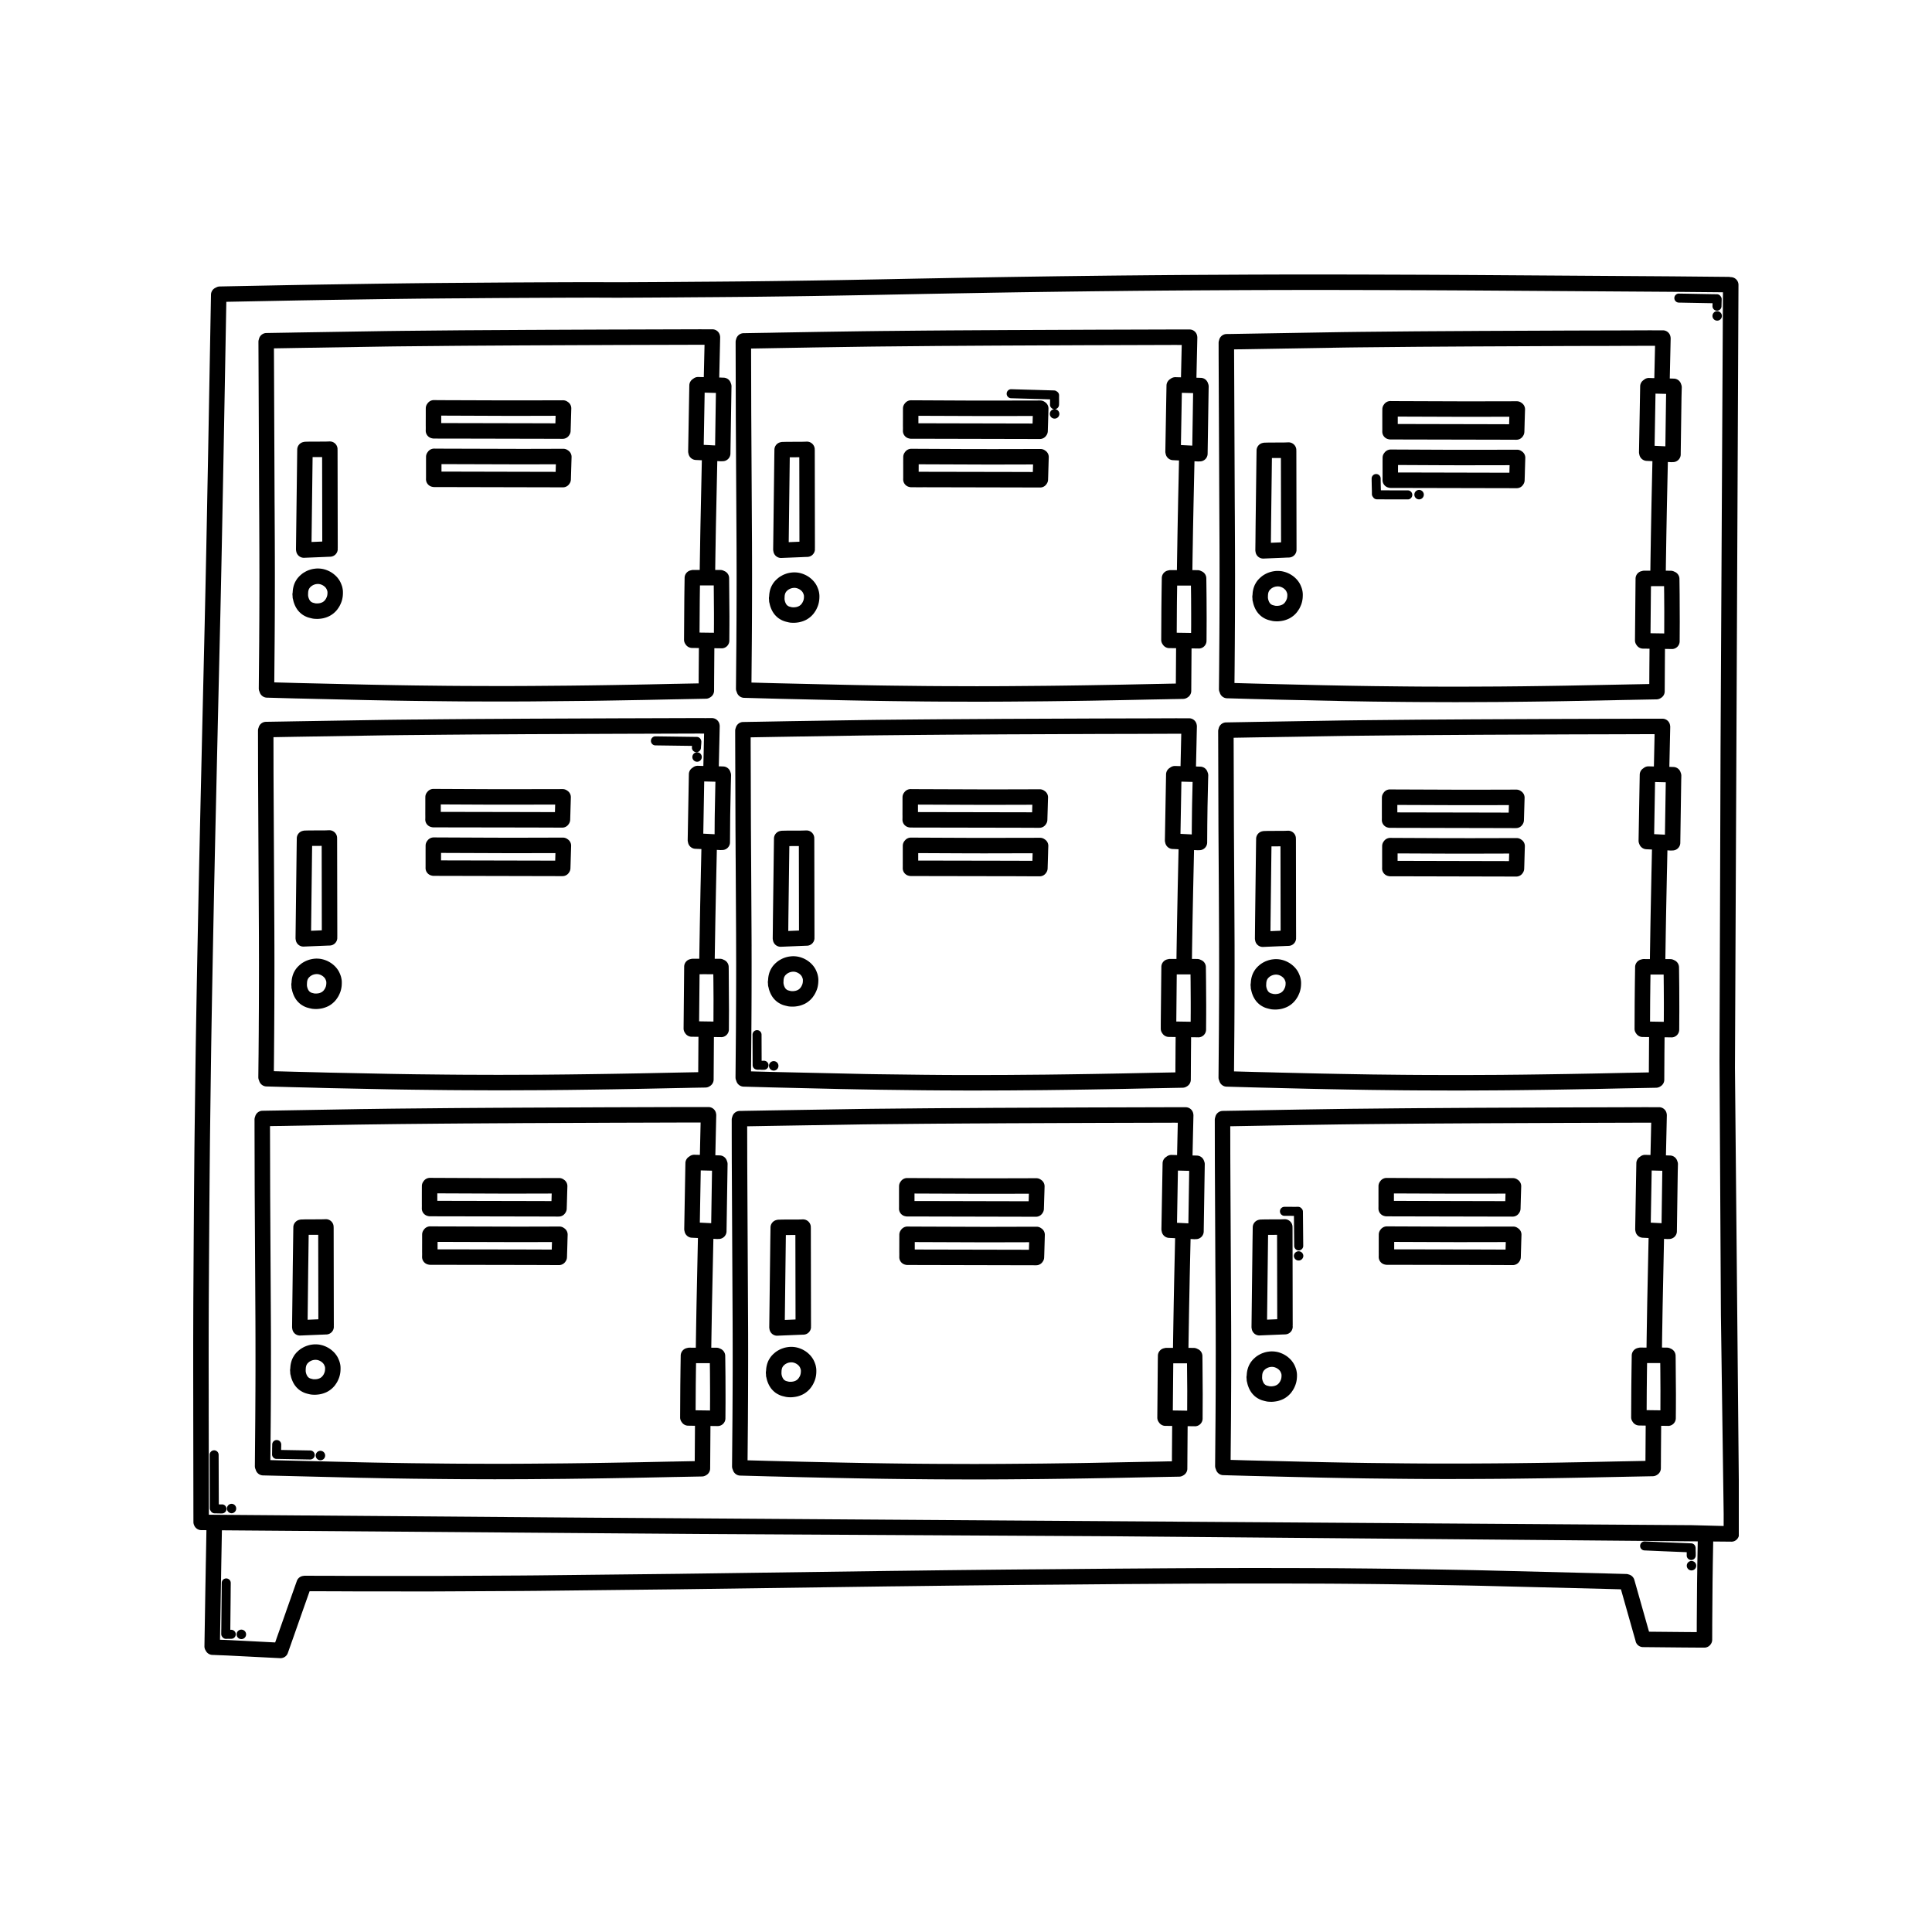
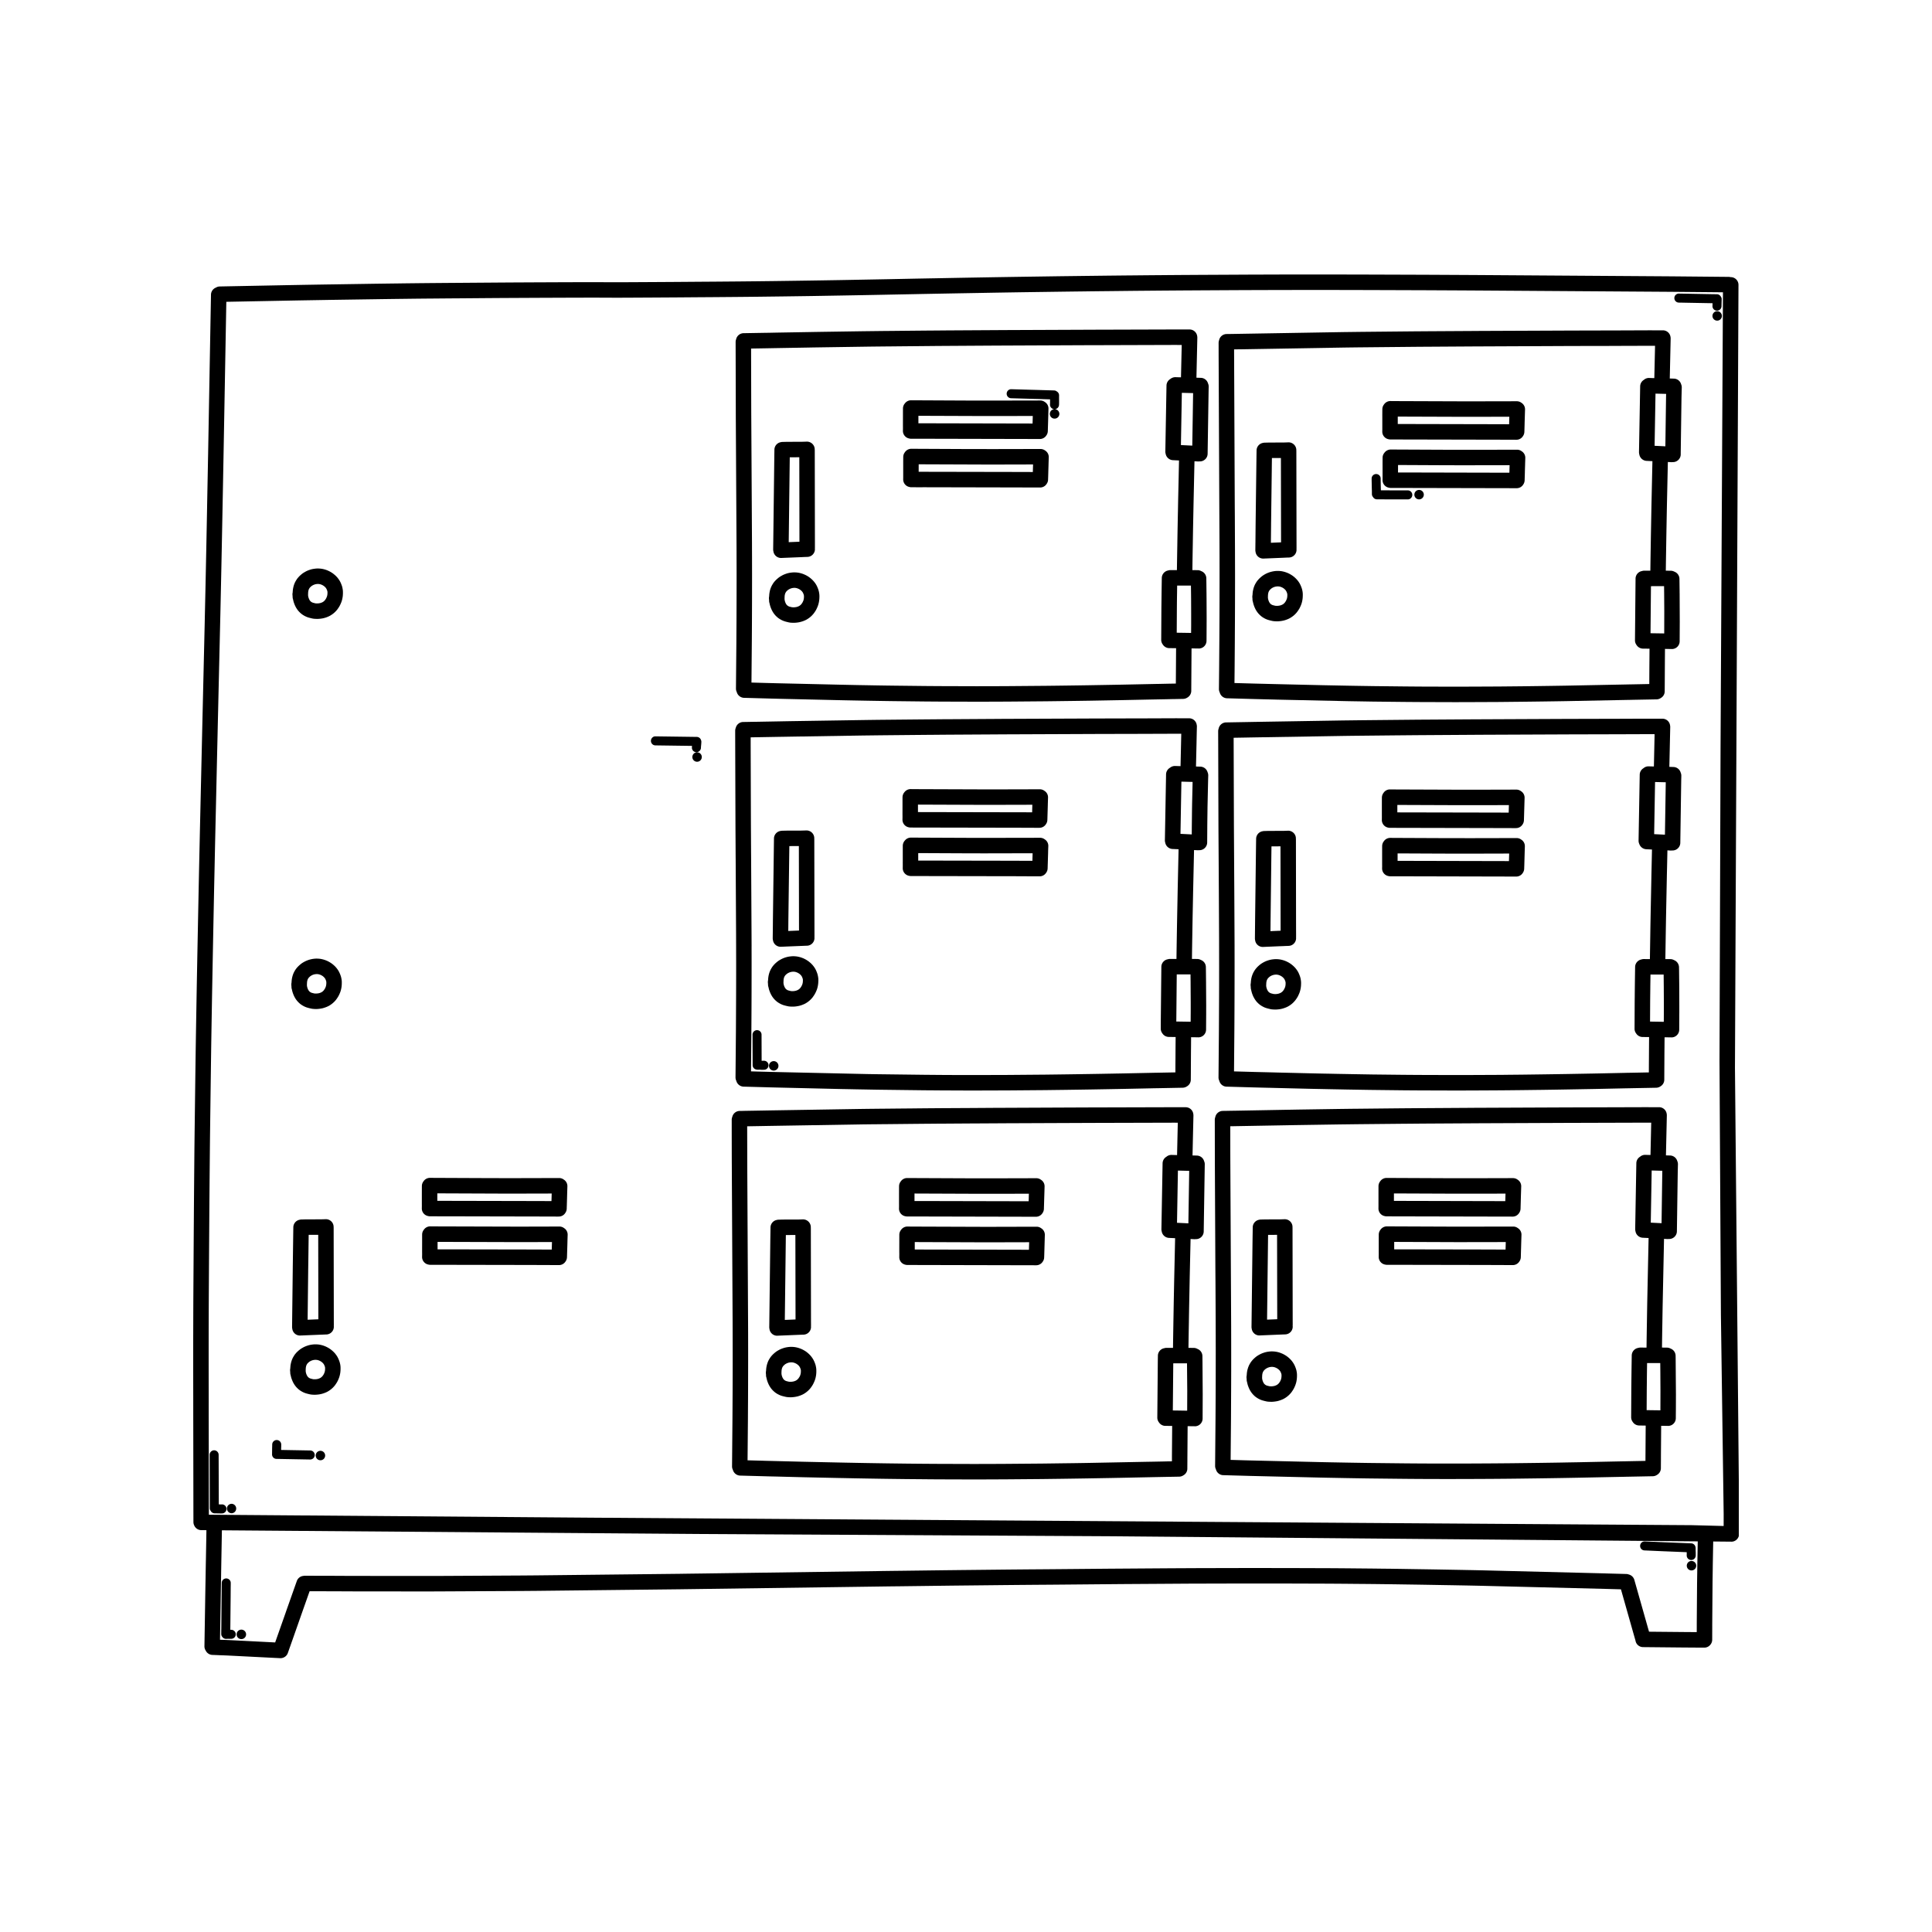
<svg xmlns="http://www.w3.org/2000/svg" preserveAspectRatio="xMidYMid meet" version="1.2" viewBox="0 0 375 375" zoomAndPan="magnify">
  <defs>
    <clipPath id="a">
      <path d="M37.5 53h300v269h-300Zm0 0" />
    </clipPath>
  </defs>
  <g clip-path="url(#a)" clip-rule="nonzero">
    <path d="M337.438 55.309a1.5 1.5 0 0 0-1.485-1.516h-.035c-.004.004-.008.004-.012.004a1.468 1.468 0 0 0-.367-.055l-7.851-.074c-1.235-.012-2.934-.027-5.094-.043l-33.66-.227c-1.856-.011-3.512-.023-4.965-.03l-4.551-.024c-1.582-.008-3.113-.016-4.598-.02l-9.441-.031-5.219-.012h-5.117c-1.84-.004-3.352 0-4.523 0-1.176 0-2.754.004-4.739.012-1.976.004-3.883.012-5.664.023l-7.176.036c-1.058.007-2.18.015-3.363.02-1.183.01-2.605.019-4.266.034-1.66.012-3.43.028-5.304.047-1.875.016-3.547.035-5.008.05l-4.703.056-4.711.058-5.04.074a3250.645 3250.645 0 0 0-10.35.164c-1.61.028-3.176.055-4.704.083l-4.094.078c-1.203.02-2.472.047-3.796.07l-5.055.102c-2.04.039-3.8.07-5.285.097-1.48.031-3.024.059-4.625.086a3012.383 3012.383 0 0 1-10.664.16c-1.953.028-3.66.047-5.118.063-1.46.015-2.917.031-4.375.043l-3.785.031-3.37.023c-1.18.012-2.587.02-4.227.032-1.645.011-3.121.02-4.442.027l-4.207.023c-1.488.008-2.472.012-2.957.012-.484-.004-.945-.004-1.383-.004l-1.414-.008c-.504 0-1.21-.003-2.113-.003-.898.003-1.77.003-2.613.003l-3.414.012c-1.434.008-2.993.012-4.684.02l-4.55.023c-1.344.008-2.813.02-4.407.031l-5.828.043c-2.293.016-4.145.032-5.55.043-1.411.016-2.505.024-3.29.035-.785.008-1.844.02-3.176.04-1.332.015-2.726.035-4.175.054l-8.48.13c-1.618.023-3.243.05-4.872.077-1.625.032-3.258.059-4.895.09l-12 .234a1.441 1.441 0 0 0-.742.22 1.501 1.501 0 0 0-.953 1.37c-.008.446-.039 2.227-.098 5.336l-.46 25.59-.145 7.484c-.074 3.989-.14 7.461-.2 10.41-.058 2.86-.116 5.762-.179 8.622-.062 2.797-.11 4.914-.14 6.347l-.458 19.645c-.015.726-.062 2.652-.132 5.777l-.207 9c-.063 2.88-.125 5.496-.176 7.86-.051 2.359-.094 4.203-.121 5.527l-.078 3.742-.176 8.856c-.09 4.597-.168 8.632-.227 11.984-.058 3.43-.105 6.148-.14 8.316-.036 2.286-.086 5.79-.149 10.72-.058 4.55-.101 7.855-.117 9.304-.016 1.347-.035 3.597-.063 6.75-.027 3.137-.05 6.055-.066 8.676-.02 2.629-.035 5.164-.05 7.605l-.036 5.668c-.008 1.34-.015 2.727-.02 4.168l-.011 4.117c-.004 1.305-.004 3.18-.004 5.63 0 2.448.004 4.28.004 5.491.004 1.211.004 2.235.004 3.067 0 .836 0 1.933.004 3.293l.023 14.984c0 1.059.004 2.48.008 4.274 0 .218.05.433.148.636.235.563.778.926 1.387.926l.988.008-.09 5.125c-.011.637-.019.988-.023 1.07l-.058 3.348c-.008.433-.016.937-.028 1.504l-.187 11.472c-.004.305.078.594.242.84.242.504.734.828 1.285.852.156.004.266.008.328.011.067 0 .27.012.61.024.398.02.703.031.914.035l.605.024c.207.007.621.027 1.246.058l8.555.434c.39.02.687.03.89.047h.098c.082 0 .172-.008.27-.028.007 0 .015-.004.023-.004l.012-.004a1.3 1.3 0 0 0 .234-.07l.024-.008c.398-.16.71-.484.851-.886l.508-1.438c.145-.406.219-.621.223-.637.015-.039.086-.238.21-.59l1.458-4.148c.136-.394.277-.793.418-1.191l1.41-3.989 4.293.008c.851.004 1.492.004 1.922.008.43.004 1.308.008 2.636.012l12.25.011H83.5c.621-.003 1.203-.003 1.754-.007l16.031-.082 2.906-.024 27.786-.308c.738-.012 2.18-.028 4.316-.059l35.77-.492c1.246-.016 2.074-.024 2.484-.028l9.012-.113c1.171-.015 2.086-.023 2.746-.031l9.375-.098a3006.682 3006.682 0 0 1 8.132-.066c.508-.004 1.56-.012 3.149-.027l8.437-.075c1-.008 2.118-.02 3.352-.027l7.906-.05c1.875-.013 3.309-.02 4.301-.028a762.62 762.62 0 0 1 3.098-.008l4.617-.012c1.82-.004 3.332-.004 4.531-.004h5.012c.566 0 2.05.004 4.457.012 2.406.008 4.262.012 5.566.02 1.297.007 2.961.02 4.942.039 1.992.015 3.504.03 4.53.043l2.243.027c.461.008.926.012 1.39.02.47.007 1.677.027 3.622.054 1.945.031 3.777.063 5.496.094 1.723.027 3.129.055 4.223.074 1.093.024 2.086.043 2.968.063l23.883.597c.106.004.254.008.453.012l2.637.074 2.285 8.067c.047.172.063.226.07.246l.454 1.594c0 .007.003.015.007.023l.004.004a1.492 1.492 0 0 0 1.45 1.281l8.425.082h.13c.26 0 .429.004.515.004l2.844.016c.5 0 .964-.25 1.242-.66a1.49 1.49 0 0 0 .285-.86l.008-2.648c-.004-.172 0-.32 0-.45l.058-7.71c.004-.567.016-1.29.028-2.164.011-.875.02-1.477.023-1.797l.078-4.266v-.047l3.426.031c.012 0 .023.004.035.004.02.004.04.004.063.004a1.5 1.5 0 0 0 1.5-1.496l.007-3.836-.808-86.656ZM329.34 315.64l-.004 1.152-1.34-.008c-.094 0-.312 0-.656-.004l-7.168-.066h-.094l-.11-.38-.12-.42c-.008-.028-.028-.087-.051-.18l-2.574-9.087a1.502 1.502 0 0 0-1.078-1.039 1.44 1.44 0 0 0-.473-.097l-3.598-.098a9.387 9.387 0 0 1-.433-.016l-23.922-.597c-.887-.02-1.88-.04-2.977-.059-1.097-.023-2.504-.047-4.226-.078-1.723-.031-3.559-.062-5.504-.09l-3.621-.058c-.47-.004-.938-.012-1.403-.02l-2.242-.023c-1.031-.016-2.543-.028-4.539-.047-1.984-.02-3.652-.031-4.953-.04-1.305-.003-3.164-.011-5.574-.019-2.41-.008-3.899-.008-4.465-.008l-1.813-.004h-2.847c-1.25 0-2.883 0-4.89.004l-4.614.012c-1.074.004-2.11.004-3.106.012-.996.004-2.433.012-4.308.023l-7.907.055-3.359.023-8.437.075c-1.586.015-2.63.023-3.137.027-.508.004-1.906.016-4.188.031l-3.953.035-9.383.098c-.66.008-1.578.02-2.753.031l-9.008.114c-.41.003-1.239.015-2.489.03l-35.77.493c-2.14.027-3.581.047-4.32.059l-27.769.304-2.902.024-16.02.086c-.547 0-1.129.004-1.746.004h-2.3l-12.243-.012c-1.32-.004-2.195-.008-2.625-.008-.43-.004-1.074-.008-1.933-.012l-5.207-.011c-.106 0-.211.011-.317.035a1.487 1.487 0 0 0-1.258.988l-.226.637-.41 1.156-1.122 3.18c-.144.402-.285.8-.421 1.203l-1.457 4.133c-.145.414-.223.632-.223.632l-.211.602-.133.379-8.351-.426a138.398 138.398 0 0 0-1.91-.082c-.118-.004-.266-.008-.446-.016l.254-15.011c0-.07.008-.43.02-1.075l.093-5.156 72.137.559 20.492.156 80.067.442h.043l113.722.992-.078 4.289-.023 1.8c-.016.88-.024 1.606-.032 2.172l-.058 7.727v.473ZM40.508 269.816c-.004-1.21-.004-3.043-.008-5.488 0-2.445.004-4.32.004-5.621l.012-4.113c.007-1.438.011-2.828.02-4.164l.034-5.664c.016-2.442.032-4.977.051-7.606.016-2.617.04-5.531.066-8.672.028-3.148.051-5.398.063-6.742.016-1.41.059-4.625.117-9.297.067-4.926.113-8.43.149-10.71.035-2.169.082-4.884.14-8.31.063-3.355.137-7.386.227-11.98l.176-8.851.082-3.739c.027-1.324.066-3.168.117-5.527.054-2.36.113-4.98.18-7.855l.203-9.004c.074-3.121.117-5.047.132-5.774l.457-19.644c.036-1.438.083-3.555.141-6.356.063-2.824.121-5.726.18-8.625l.203-10.414.14-7.484.536-29.594 10.773-.207c1.637-.031 3.266-.063 4.895-.09l4.863-.082 8.477-.125c1.449-.023 2.84-.039 4.171-.058 1.332-.016 2.387-.028 3.172-.04.781-.007 1.875-.02 3.281-.03 1.407-.013 3.254-.028 5.547-.044l5.825-.047c1.593-.011 3.062-.02 4.402-.027l4.547-.023c1.691-.008 3.25-.012 4.683-.02l3.41-.012c.84 0 1.712-.004 2.61-.004.894 0 1.594 0 2.098.004l1.414.004c.437.004.902.004 1.39.004.508.004 1.559 0 2.977-.008l4.21-.023c1.317-.008 2.798-.016 4.442-.027l4.23-.032 3.368-.023 3.793-.031c1.457-.012 2.918-.028 4.379-.043 1.46-.016 3.172-.04 5.125-.063 1.953-.027 3.82-.05 5.601-.078l5.075-.086c1.605-.027 3.148-.055 4.632-.082 1.48-.027 3.243-.059 5.285-.102l5.055-.097c1.324-.028 2.59-.05 3.797-.074l4.09-.075 4.703-.082a2357.903 2357.903 0 0 1 10.34-.168l5.035-.07c1.465-.02 3.035-.039 4.707-.059 1.672-.023 3.238-.039 4.7-.054l5.003-.055c1.875-.016 3.645-.031 5.305-.047 1.656-.011 3.078-.023 4.258-.031 1.183-.008 2.3-.012 3.359-.02l7.176-.039c1.781-.007 3.683-.015 5.656-.02 1.984-.007 3.559-.01 4.734-.01 1.172-.005 2.68-.005 4.52-.005 1.84 0 3.543.004 5.113.004l5.215.012 9.438.031c1.484.004 3.015.012 4.593.02l4.547.023c1.453.008 3.11.02 4.965.031l33.656.227c2.157.016 3.856.031 5.09.043l6.766.062-.469 88.383-.203 60.813.273 49.316.536 38.664-.004 2.285-6.176-.16-213.106-1.45-74.734-.577c-.004-1.14-.004-2.09-.008-2.852l-.023-14.98c-.004-1.356-.004-2.453-.004-3.285.004-.836 0-1.864 0-3.075Zm0 0" fill="#000" fill-opacity="1" fill-rule="nonzero" />
  </g>
-   <path d="m50.313 100.031.023 5.39c.004.61.008 1.509.008 2.692.004 1.184.004 2.242.008 3.18 0 .937 0 2.266-.004 3.984-.004 1.746-.008 3.485-.016 5.168-.012 1.73-.02 3.078-.023 4.051l-.082 9.117c0 .23.05.457.156.668a1.512 1.512 0 0 0 1.41 1.133l5.41.149c.496.011.961.023 1.383.03l12.258.286c1.289.027 2.3.047 3.031.059l1.637.03c.363.009 1.148.02 2.355.04s2.145.035 2.813.043l6.195.066a603 603 0 0 0 3.36.028l6.542.02c.528 0 1.422 0 2.672-.005 1.254-.004 2.485-.008 3.688-.015l11.16-.106c1.746-.023 3.348-.05 4.75-.074l4.691-.082c.313-.004.535-.008.676-.012.14 0 .535-.008 1.191-.023l5.305-.11c.43-.008.66-.011.692-.011.02 0 .261-.004.75-.016l4.68-.09c.273-.004.546-.09.78-.242a1.51 1.51 0 0 0 .79-1.3l.007-1.567c.004-.524.004-.95.008-1.282l.04-5.41 1.195.016.027.004c.016 0 .027-.004.039-.004.008-.004.016-.004.016-.004.015 0 .03.004.046.004a.583.583 0 0 0 .083.008 1.5 1.5 0 0 0 1.5-1.5l.019-2.977v-.777l.004-.895-.059-7.172c0-.09 0-.203-.004-.332a1.492 1.492 0 0 0-.972-1.367 1.5 1.5 0 0 0-.707-.191c-.23 0-.38-.004-.465-.004l-.559-.004.012-.836a803.3 803.3 0 0 1 .063-3.984c.027-1.754.05-3.043.066-3.86l.266-12.449c.09.004.203.012.34.02l.351.015c.102.008.203-.004.289-.015h.02a.147.147 0 0 0 .039.004h.011c.82 0 1.496-.668 1.5-1.489l.196-12.605c.004-.051.004-.188.011-.41a1.447 1.447 0 0 0-.129-.625 1.49 1.49 0 0 0-1.386-1.086l-.36-.012c-.039-.004-.086-.004-.14-.008l-.364-.008.176-7.75a1.507 1.507 0 0 0-.031-.34 1.496 1.496 0 0 0-1.48-1.269h-1.938c-.203-.004-.371-.004-.5-.004l-14.547.043c-1.383 0-2.441.004-3.176.008l-11.265.047c-.563 0-1.133.004-1.719.008l-2.246.011c-.918.004-1.57.008-1.965.012l-1.707.008c-.746.008-1.539.011-2.383.015l-5.449.032c-.3 0-1.059.007-2.273.015-1.211.012-2.457.024-3.739.035l-3.289.032c-.91.007-1.57.015-1.98.02l-1.715.015-3.524.043-17.695.285c-.637.016-1.125.023-1.469.027l-3.027.051c-.555.012-.844.016-.937.016-.707 0-1.329.504-1.47 1.195a1.517 1.517 0 0 0-.093.516l.133 31.324c.004.8.012 1.59.016 2.36Zm86.28-13.68.18-10.14 2.184.055-.156 10.191-.668-.031a47.002 47.002 0 0 0-.633-.035Zm-.769 30.004.016-1.3.023-1.426h2.676l.043 5.371v1.586c0 .344 0 .594-.004.766l-.008 1.464-.316-.004c-.082 0-.211-.003-.375-.003l-2.098-.028Zm.781-43.152-.324-.008c-.25-.007-.496-.011-.73-.02a1.474 1.474 0 0 0-1.012.356 1.5 1.5 0 0 0-.742 1.242l-.008.395-.21 11.914c0 .078-.005.25-.009.516-.004.136.016.273.059.43a1.507 1.507 0 0 0 1.422 1.253l1.176.055-.266 12.555c-.016.816-.04 2.105-.066 3.863-.032 1.762-.051 3.094-.067 3.992l-.012.883h-.074l-.82-.004h-.379c-.137 0-.27.023-.422.07a1.5 1.5 0 0 0-1.238 1.45l-.043 2.863-.016 1.316-.054 7.836c0 .324.101.637.3.903a1.5 1.5 0 0 0 1.239.703l1.347.015-.043 5.43c0 .332-.004.766-.004 1.289v.145l-3.316.062c-.43.012-.664.016-.691.016l-.747.011-5.312.114c-.648.011-1.04.02-1.168.02-.145.003-.375.007-.695.015l-4.684.082c-1.402.023-2.996.047-4.738.07l-3.899.047-7.234.059c-1.207.007-2.434.011-3.684.015s-2.136.004-2.664.004l-6.527-.02c-.77-.003-1.887-.011-3.348-.023l-6.18-.07c-.663-.008-1.6-.024-2.804-.043a276.852 276.852 0 0 1-2.348-.04l-1.636-.03a613.27 613.27 0 0 1-3.032-.059l-12.246-.281c-.426-.008-.883-.02-1.375-.035l-4.043-.11.07-7.933c.008-.973.016-2.325.024-4.055.008-1.684.016-3.426.016-5.18.004-1.722.004-3.05.004-3.988 0-.941-.004-2-.004-3.188-.004-1.187-.008-2.085-.008-2.695l-.028-5.394a389.86 389.86 0 0 0-.015-2.364l-.125-30.035 2.566-.043c.348-.004.84-.015 1.477-.027l17.683-.285c1.61-.024 2.782-.035 3.512-.043l1.707-.016c.41-.004 1.074-.012 1.988-.02l3.29-.03c1.277-.016 2.52-.024 3.73-.036 1.21-.008 1.96-.015 2.266-.015l5.449-.032c.844-.004 1.637-.011 2.383-.015l1.715-.012c.39 0 1.042-.004 1.957-.008l2.246-.012c.582-.003 1.152-.007 1.714-.007l11.27-.047c.73-.004 1.785-.008 3.168-.012l14.539-.039h.48l.313.004h.125Zm0 0" fill="#000" fill-opacity="1" fill-rule="nonzero" />
-   <path d="M58.973 108.266h.05l3.946-.16.246-.012.242-.012c.04 0 .074-.004.102-.004.035 0 .086-.004.152-.004l.094-.004c.062-.004.164-.004.3-.011a1.501 1.501 0 0 0 1.45-1.551.229.229 0 0 0-.008-.051c0-.012-.004-.02-.004-.027 0-.012.004-.024.004-.035.004-.024.008-.043.008-.067v-.789l-.035-18.21c0-.024 0-.052-.004-.075-.004-.016-.004-.031-.008-.043 0-.012.004-.02.004-.031 0-.02.004-.035.004-.055a1.504 1.504 0 0 0-1.5-1.441h-.059c-.457.02-.738.027-.89.027l-2.844.012a25.164 25.164 0 0 0-.961.02 1.545 1.545 0 0 0-.34.05 1.504 1.504 0 0 0-1.23 1.457l-.243 19.355c0 .11.012.223.04.344.097.75.734 1.317 1.484 1.317Zm1.496-3.067.207-16.476 1.847-.008.028 16.398Zm23.379-20.125c.132.031.246.047.359.047h.012c.082 0 .332 0 .75.004h1.683l18.907.04c.14 0 .379.003.714.003l2.786.008h.164a1.492 1.492 0 0 0 1.257-.703c.172-.243.27-.528.278-.828l.008-.336v-.012c.004-.04.007-.094.007-.16l.012-.375c.008-.176.012-.309.012-.383l.012-.36v-.066l.035-1.195c0-.016.004-.086.008-.235l.035-1.222a1.48 1.48 0 0 0-.707-1.309 1.503 1.503 0 0 0-.887-.297l-7.82.02h-3.168l-12.782-.043c-.195 0-.359-.004-.492-.004l-.804-.008h-.012c-.496 0-.961.246-1.238.656a1.48 1.48 0 0 0-.332.895c-.004.125-.004.71-.004 1.605-.004.93-.004 1.457-.004 1.59 0 .14 0 .281.004.422v.371c0 .121-.004.246-.008.371a1.5 1.5 0 0 0 1.215 1.504Zm1.793-2.953v-1.45l12.664.048h3.172l6.367-.016-.043 1.465-1.524-.004c-.324 0-.554 0-.695-.004l-18.934-.039-.492.004Zm24.59 5.285a1.477 1.477 0 0 0-.887-.297l-7.817.02-16.449-.047c-.133 0-.398-.004-.797-.008h-.015c-.496 0-.961.246-1.239.66a1.5 1.5 0 0 0-.332.891c0 .125-.004.695-.004 1.605v2.392c0 .116-.004.237-.004.358a1.493 1.493 0 0 0 1.211 1.508c.133.032.25.047.364.047l24.851.055h.16a1.497 1.497 0 0 0 1.258-.7c.172-.238.266-.523.278-.816l.05-1.625v-.05l.028-.891c.008-.203.008-.336.011-.395 0-.035 0-.082.004-.144l.04-1.258a1.49 1.49 0 0 0-.712-1.305Zm-2.336 2.711-.032 1.078-.004.137c0 .04-.004.082-.004.129l-.003.125-22.16-.05v-1.302l.003-.148 15.836.047ZM50.09 148.461c0 1.004 0 1.734.004 2.184l.156 30.242c.004.613.008 1.508.008 2.691l.008 3.184c0 .937 0 2.265-.004 3.98-.004 1.758-.008 3.496-.016 5.168-.012 1.73-.02 3.082-.023 4.05l-.035 4.657a67.6 67.6 0 0 1-.012.969l-.035 3.496c0 .23.05.457.156.668a1.503 1.503 0 0 0 1.41 1.129l4.418.121c.164.008.492.016.992.027l2.88.07c.57.016 1.12.028 1.651.044l1.305.035c.348.008.707.015 1.078.027l11.399.234c.36.004 1.144.02 2.351.04 1.211.02 2.145.03 2.813.039l6.195.07c1.441.012 2.574.02 3.36.023l6.542.024c.528 0 1.418-.004 2.672-.008 1.254-.004 2.485-.008 3.688-.016a889.57 889.57 0 0 0 2.703-.011l4.555-.043 3.902-.051c1.723-.024 3.324-.047 4.75-.07l5.367-.094c.14-.004.535-.012 1.192-.024l6.03-.125c.087 0 .329-.007.72-.011l1.472-.032c.512-.011.852-.02 1.028-.02l.542-.01c.211-.005.524-.009.934-.016l.695-.012c.297-.008.582-.098.825-.266a1.49 1.49 0 0 0 .75-1.281l.054-8.258 1.196.02h.027c.012 0 .027-.004.039-.004.008 0 .016-.004.016-.004.015.004.03.004.047.008a.555.555 0 0 0 .082.007c.828 0 1.5-.675 1.5-1.503l.02-3.754-.048-7.532v-.058l-.012-.8a1.497 1.497 0 0 0-.964-1.368 1.438 1.438 0 0 0-.715-.195l-1.028-.004.012-.84c.016-.899.035-2.227.067-3.985.027-1.757.05-3.046.066-3.863l.055-2.754c.02-1.02.035-1.777.047-2.265l.043-2c.015-.84.035-1.602.05-2.29l.07-3.14c.09.008.204.012.34.02l.352.019a1.42 1.42 0 0 0 .29-.02c.007 0 .015.004.019.004.015 0 .027.004.039.004h.011c.82 0 1.496-.668 1.5-1.488l.036-4.5c0-.266.007-.613.011-1.043l.11-5.562c.004-.141.007-.333.015-.586l.035-1.32a1.508 1.508 0 0 0-.128-.634 1.49 1.49 0 0 0-1.387-1.085l-.313-.012c-.03 0-.066-.004-.097-.004h-.004l-.45-.008.047-2.035c.028-1.168.043-1.95.055-2.34l.074-3.375a1.455 1.455 0 0 0-.03-.336 1.493 1.493 0 0 0-1.481-1.277h-.528c-.668.004-1.027.004-1.082 0l-.82-.004h-.613l-13.942.043c-1.383.004-2.441.008-3.176.012l-15.23.062c-.914.004-1.57.008-1.965.012l-9.539.054c-.3.004-1.059.008-2.273.02-1.211.008-2.457.02-3.739.031l-3.289.035c-.91.008-1.57.016-1.98.016l-1.715.02c-.73.004-1.906.02-3.52.039l-17.703.289-1.465.027-3.027.05c-.555.009-.844.016-.937.016-.688 0-1.286.47-1.45 1.133-.004.008-.004.012-.004.02l-.003.012c-.004.003-.004.007-.004.011l-.008.016a1.49 1.49 0 0 0-.094.527c0 .067 0 .93.004 2.598Zm86.418 13.351.18-10.132 2.175.05c-.008.262-.011.465-.015.602l-.11 5.586c-.008.434-.011.785-.015 1.047l-.02 2.96Zm1.988 32.18-.016 4.29-2.214-.032c-.25-.004-.438-.008-.567-.008l.086-9.144.828-.004 1.84.004.016 1.03c0 .282.004.438.004.466Zm-1.879-49.683c-.008.39-.023 1.168-.05 2.336l-.047 2.027-.325-.008a283.7 283.7 0 0 1-.73-.023h-.05c-.356 0-.7.129-.97.363a1.492 1.492 0 0 0-.734 1.226l-.008.407-.223 12.43c0 .132.02.269.063.425.113.7.71 1.23 1.422 1.258l.363.016c.156.004.277.011.36.015l.453.02-.07 3.23c-.02.688-.036 1.453-.051 2.293l-.047 2.004c-.008.488-.024 1.246-.043 2.27-.024 1.02-.04 1.941-.055 2.757-.016.817-.04 2.106-.066 3.868-.032 1.757-.051 3.09-.067 3.988l-.012.883h-.425c-.153 0-.309 0-.47-.004h-.366a1.49 1.49 0 0 0-.434.07 1.504 1.504 0 0 0-1.238 1.453l-.113 12.016c0 .324.105.637.304.902a1.5 1.5 0 0 0 1.246.7l.864.007c.16 0 .312 0 .46.004h.012l-.047 6.867-.812.016c-.164.004-.512.008-1.031.02l-1.559.03c-.375.009-.582.012-.648.012l-6.016.125c-.648.012-1.039.02-1.176.024l-5.37.094c-1.423.023-3.016.047-4.743.07l-3.895.05-4.543.044-2.69.015-3.685.012c-1.25.004-2.136.008-2.664.008l-6.527-.02c-.781-.004-1.91-.015-3.348-.027l-6.183-.066c-.664-.008-1.598-.024-2.801-.043-1.207-.02-1.988-.032-2.344-.04l-11.383-.234a80.571 80.571 0 0 1-1.066-.027l-1.312-.035c-.532-.012-1.086-.028-1.66-.04l-2.872-.07c-.492-.015-.816-.023-.976-.027l-3.063-.082.024-2.297c0-.152.004-.476.008-.976l.035-4.665a2147.283 2147.283 0 0 0 .04-9.234c.003-1.719.003-3.05.003-3.988l-.004-3.184c-.004-1.187-.008-2.086-.008-2.699l-.16-30.238c0-.453-.004-1.18-.004-2.18l-.008-5.371 2.574-.047c.344-.004.836-.012 1.473-.027l17.684-.285c1.609-.02 2.78-.036 3.511-.043.73-.008 1.297-.012 1.703-.016.414-.004 1.078-.008 1.993-.02l3.289-.03c1.277-.013 2.52-.024 3.73-.032 1.211-.012 1.965-.016 2.266-.02l9.543-.054c.394-.004 1.047-.008 1.957-.012l15.234-.063 3.168-.011 13.941-.043h.598l.805.004h.113Zm0 0" fill="#000" fill-opacity="1" fill-rule="nonzero" />
-   <path d="M58.887 183.73h.05l3.25-.132.247-.012.449-.016.258-.011.273-.012h.02c.015 0 .02 0 .043-.004l.546-.016a1.507 1.507 0 0 0 1.446-1.554.188.188 0 0 0-.008-.051c0-.012-.004-.02-.004-.024 0-.015.004-.027.004-.039a.304.304 0 0 0 .008-.062v-.79l-.035-18.214c0-.023-.004-.047-.004-.074-.004-.012-.004-.028-.008-.035 0-.012.004-.024.004-.036 0-.02.004-.035.004-.054a1.513 1.513 0 0 0-1.559-1.446c-.469.02-.742.028-.89.032h-.47l-2.374.007a90.933 90.933 0 0 0-.96.023c-.107 0-.22.017-.337.048a1.504 1.504 0 0 0-1.235 1.457l-.015 1.027-.024 1.84-.203 16.492c0 .11.012.223.04.344.097.75.734 1.312 1.484 1.312Zm1.496-3.066.183-15.043c.008-.492.012-.969.02-1.43l1.852-.007.027 16.394Zm22.164-21.629a1.49 1.49 0 0 0 1.215 1.504c.133.035.246.05.367.05.078-.003.308 0 .683 0l1.266.005h.492l17.395.027c.281.004.566.004.86.004l4.304.016c.516 0 .988-.262 1.266-.7.168-.238.265-.523.277-.816l.027-.898a9.71 9.71 0 0 0 .012-.387l.012-.363v-.055l.035-1.2.008-.202.035-1.254a1.482 1.482 0 0 0-.703-1.305 1.488 1.488 0 0 0-.891-.297l-10.988.02c-1.39-.004-2.215-.004-2.477-.004l-11.601-.051h-.012c-.465 0-.895.21-1.18.582-.246.27-.383.605-.39.969-.004.12-.004.691-.004 1.605 0 .926-.004 1.457-.004 1.59 0 .14 0 .281.004.422v.375c0 .121-.004.242-.008.363Zm3.008-1.445v-1.453l10.183.047h2.48l9.54-.016-.043 1.465-2.867-.008c-.297-.004-.59-.004-.875-.004l-16.543-.031Zm24.59 5.281a1.499 1.499 0 0 0-.887-.293l-7.817.02h-3.168l-2.476-.004-11.602-.051h-.015c-.48 0-.938.234-1.22.629a1.516 1.516 0 0 0-.35.922c0 .12-.005.691-.005 1.605v2.383c0 .121-.003.246-.003.371a1.489 1.489 0 0 0 1.21 1.5c.133.035.25.05.36.05h.762l.832.005h.851l22.41.05.16-.003c.512 0 .981-.262 1.258-.696.172-.238.266-.523.278-.816l.011-.352v-.015c0-.04.004-.098.008-.172l.031-1.09v-.016c0-.027 0-.07.004-.12l.028-.962c.004-.09.004-.156.004-.207.004-.03.004-.09.007-.175l.04-1.25a1.502 1.502 0 0 0-.711-1.313Zm-2.336 2.715-.036 1.2c0 .034-.003.073-.003.12l-.004.145-21.153-.047h-1.008l.004-1.453 12.66.047c1.399.004 2.454.004 3.176 0Zm-58.375 64.73c.004.989.007 1.766.011 2.325l.133 23.742c.004.61.004 1.508.008 2.691.004 1.184.004 2.242.004 3.18.004.937 0 2.266 0 3.984-.004 1.688-.008 3.43-.02 5.168a1219.12 1219.12 0 0 1-.023 4.047l-.078 9.125c0 .227.05.453.156.664a1.51 1.51 0 0 0 1.406 1.133l19.055.465c1.289.023 2.3.043 3.031.058l1.637.032c.36.007 1.148.02 2.355.039 1.207.02 2.145.031 2.813.043l6.195.066c1.465.012 2.586.024 3.36.027l6.539.02c.53 0 1.421-.004 2.675-.008 1.254 0 2.48-.008 3.688-.012l7.258-.058c.843-.012 2.144-.027 3.898-.05 1.75-.024 3.352-.048 4.754-.071l4.691-.082a29.5 29.5 0 0 1 .676-.012c.14-.004.535-.012 1.192-.023l5.304-.11c.426-.008.66-.015.688-.015l.754-.012 4.68-.09c.273-.004.546-.09.78-.242a1.5 1.5 0 0 0 .786-1.3c.004-.34.008-.864.012-1.563l.046-6.696 1.196.016h.027c.02 0 .035 0 .055-.004.012 0 .023-.004.027-.004.012 0 .024.004.04.004.019.004.038.004.062.004h.027a1.502 1.502 0 0 0 1.473-1.524l.02-2.949v-1.668l-.012-3.55c-.004-.329-.008-.579-.008-.743l-.024-2.136-.015-1.067a1.517 1.517 0 0 0-.989-1.387 1.486 1.486 0 0 0-.695-.18l-.445-.003c-.086-.004-.176-.004-.274-.004h-.304l.011-.836c.016-.898.035-2.227.067-3.984.027-1.758.05-3.043.066-3.86l.266-12.453c.09.008.203.012.332.02l.363.02c.098.003.195-.005.285-.02.004.004.012.004.02.004a.12.12 0 0 0 .039.003h.012c.82 0 1.492-.667 1.5-1.488l.203-13.012a1.405 1.405 0 0 0-.125-.628 1.498 1.498 0 0 0-1.387-1.09l-.36-.012c-.042 0-.085-.004-.14-.004l-.363-.008.097-4.37c.008-.391.035-1.516.078-3.38a1.278 1.278 0 0 0-.035-.336 1.486 1.486 0 0 0-1.476-1.273h-1.578c-.032 0-.153 0-.364-.004h-2.152l-12.89.04c-1.387.003-2.446.007-3.176.01l-15.23.067c-.919.004-1.571.008-1.966.008l-1.71.012-2.38.011-5.453.036c-.3 0-1.054.007-2.27.015-1.214.012-2.456.02-3.738.035l-6.984.067c-.73.008-1.906.02-3.523.043l-3.125.043c-.47.004-1.102.011-1.895.027l-15.508.266c-.566.007-1.125.02-1.664.027-.531.012-.847.016-.945.016a1.488 1.488 0 0 0-1.441 1.136 1.528 1.528 0 0 0-.118.59c.004.067.004.824.004 2.196Zm86.402 6.993.18-10.137 2.187.055-.16 10.191Zm1.988 32.652v1.586c0 .34 0 .594-.004.762l-.007 1.468-.317-.004c-.082-.003-.21-.003-.379-.007l-2.097-.028.027-4.77c.004-.48.012-1.03.02-1.652.007-.617.011-1.05.015-1.304l.023-1.422.844-.004.977.004.73-.004.125.004.024 1.812c0 .164.004.407.004.727Zm-1.879-50.16-.097 4.363-.325-.008c-.25-.008-.492-.011-.73-.023h-.043c-.352 0-.695.129-.965.355a1.49 1.49 0 0 0-.746 1.239l-.008.398-.222 12.434c0 .14.02.285.066.441.117.688.71 1.21 1.406 1.242l1.09.051.098.004-.266 12.55c-.016.821-.039 2.106-.07 3.868-.028 1.762-.051 3.09-.063 3.992l-.011.879h-.895c-.176-.004-.3-.004-.383-.004a1.534 1.534 0 0 0-.418.07 1.516 1.516 0 0 0-1.238 1.45l-.043 2.867-.016 1.312-.02 1.66-.034 6.176a1.47 1.47 0 0 0 .3.903c.27.43.735.695 1.239.703l1.344.02-.047 6.718v.144l-3.313.063c-.43.008-.664.012-.695.016l-.746.011-5.309.11c-.648.015-1.039.023-1.172.023-.14.004-.37.008-.691.012l-4.684.082c-1.402.023-2.996.05-4.742.074-1.754.02-3.05.04-3.894.047l-7.239.059c-1.203.007-2.43.011-3.68.015-1.25 0-2.136.004-2.667.004l-6.524-.02c-.77-.003-1.887-.011-3.347-.027l-6.184-.066c-.664-.008-1.598-.024-2.805-.043-1.199-.02-1.98-.031-2.347-.04l-1.637-.03c-.73-.012-1.738-.032-3.027-.06l-17.665-.429.07-7.93c.009-.972.016-2.324.024-4.054.008-1.742.012-3.485.016-5.18.004-1.722.004-3.05.004-3.992 0-.938-.004-2-.004-3.184a938.468 938.468 0 0 0-.012-2.695l-.133-23.742c-.004-.563-.004-1.336-.008-2.324l-.027-10.395-.004-1.332c.399-.008.797-.016 1.211-.02l15.512-.269 1.887-.027 3.12-.04c1.614-.023 2.786-.038 3.512-.046l6.989-.067c1.277-.011 2.52-.023 3.73-.03 1.211-.013 1.965-.017 2.266-.017l5.445-.035 2.387-.011 1.71-.012a389.15 389.15 0 0 1 1.958-.012l15.234-.062c.73-.004 1.785-.008 3.168-.012l12.895-.04h1.043l.593-.003.836.008h.086c-.023 1-.035 1.644-.043 1.918Zm0 0" fill="#000" fill-opacity="1" fill-rule="nonzero" />
  <path d="M58.21 259.227c.02 0 .04 0 .056-.004l.449-.016c.094 0 .187-.008.265-.012l3.23-.132c.087-.004.173-.008.243-.008l.555-.024.027-.004c.078 0 .184-.004.317-.007a1.498 1.498 0 0 0 1.445-1.555.229.229 0 0 0-.008-.05c0-.009-.004-.02-.004-.024 0-.012.004-.024.004-.036.004-.023.008-.043.008-.062 0-.16 0-.426-.004-.793l-.031-18.21a.48.48 0 0 0-.008-.08c0-.015-.004-.03-.004-.038 0-.012 0-.024.004-.035 0-.016.004-.032 0-.051a1.494 1.494 0 0 0-1.512-1.441H63.2a111.4 111.4 0 0 1-.89.027l-2.844.008c-.18 0-.36.004-.54.011a8.28 8.28 0 0 1-.421.012c-.11.004-.219.02-.34.05a1.5 1.5 0 0 0-1.23 1.458c0 .101-.008.445-.016 1.027l-.078 5.633a424.3 424.3 0 0 0-.024 2.031l-.109 9.157c0 .18-.004.683-.016 1.507 0 .11.012.223.04.344a1.5 1.5 0 0 0 1.48 1.317Zm1.5-3.067.106-9.223c.004-.476.016-1.152.028-2.027l.07-5.226 1.852-.008.027 16.398Zm22.165-21.625c-.016.73.496 1.36 1.215 1.5.133.031.246.047.36.047h.76l.83.004h.855l18.902.039h.715l2.789.012.16-.004a1.48 1.48 0 0 0 1.258-.696c.172-.242.27-.523.281-.82l.008-.347v-.016c.004-.035.004-.09.008-.156l.011-.375c.004-.176.008-.309.012-.387l.008-.293v-.063c.004-.046.004-.101.008-.171l.03-1.125c0-.012.005-.07.005-.172l.039-1.25a1.48 1.48 0 0 0-.707-1.309 1.485 1.485 0 0 0-.887-.297l-7.82.02h-3.168l-2.477-.004-11.601-.05h-.016a1.5 1.5 0 0 0-1.25.671c-.203.266-.312.57-.316.89-.004.122-.004.684-.008 1.594v2.012c.004.125.004.25 0 .371 0 .125 0 .246-.004.375Zm3.008-1.453v-1.453l12.664.05h3.172l6.367-.015c-.004.07-.008.172-.012.3l-.023.868c-.004.023-.004.047-.004.066l-.008.23-1.52-.003c-.324-.004-.558-.004-.699-.004l-18.93-.039Zm24.59 5.285a1.468 1.468 0 0 0-.887-.297l-7.816.02-16.45-.047c-.132 0-.398-.004-.797-.008h-.015c-.5 0-.965.246-1.242.66a1.47 1.47 0 0 0-.329.89c-.003.126-.003.696-.003 1.606l-.004 1.594c0 .137 0 .278.004.422v.363l-.008.38a1.5 1.5 0 0 0 1.215 1.5c.132.03.246.046.359.046h.012c.082 0 .332 0 .75.004h1.687l17.395.031c.281 0 .566 0 .86.004l4.148.016h.164a1.49 1.49 0 0 0 1.254-.7c.175-.242.27-.527.28-.824l.013-.359v-.012c0-.039.003-.09.003-.156l.032-1c0-.063.004-.11.004-.129l.027-.906c.004-.164.008-.285.008-.356v-.03c.004-.036.004-.087.004-.15l.039-1.253a1.488 1.488 0 0 0-.707-1.309Zm-2.336 2.711-.043 1.465-2.871-.012c-.293 0-.586-.004-.868-.004l-16.546-.03-1.356.003-.52-.004v-1.45l15.84.048Zm35.68-161.683c0 .988.003 1.761.007 2.324l.133 23.738c.004.613.008 1.508.008 2.691.004 1.184.008 2.243.008 3.184 0 .934 0 2.262-.004 3.98-.004 1.692-.008 3.43-.016 5.168-.012 1.73-.02 3.079-.023 4.051l-.082 9.121c0 .227.05.453.156.664a1.512 1.512 0 0 0 1.41 1.133l4.418.121c.164.004.492.016.992.028.496.011.957.023 1.383.035l12.258.281c1.289.027 2.3.047 3.031.059l1.64.03c.36.009 1.145.02 2.352.04 1.211.02 2.145.035 2.813.043l6.195.07c1.465.012 2.586.02 3.36.024l6.542.02c.528 0 1.422 0 2.676-.005 1.25-.004 2.477-.007 3.688-.015l7.254-.059c.843-.008 2.144-.027 3.902-.05 1.73-.02 3.328-.044 4.75-.067l5.367-.098c.14 0 .535-.008 1.192-.023l5.308-.11c.426-.007.656-.011.727-.011.039 0 .277-.008.715-.016l1.472-.027 1.028-.024c.16 0 .343-.004.55-.007l1.621-.032c.282-.004.555-.09.793-.242.477-.266.778-.766.782-1.3l.054-8.259 1.196.02h.027c.016 0 .027-.004.043-.004.008-.004.016-.004.02-.004.015 0 .027.004.042.004.028.004.051.008.079.008h.027a1.503 1.503 0 0 0 1.473-1.527c0-.028 0-.082.004-.172l.015-2.778c0-.168 0-.425.004-.773v-.899l-.016-3.55c-.004-.328-.004-.578-.007-.739l-.024-2.14-.015-1.067a1.498 1.498 0 0 0-.993-1.382 1.446 1.446 0 0 0-.683-.184l-1.028-.008.012-.836c.012-.898.031-2.226.063-3.984.03-1.754.05-3.043.066-3.86l.055-2.753c.02-1.024.035-1.778.047-2.266l.093-4.29.07-3.14c.09.004.204.012.34.02l.348.02a1.42 1.42 0 0 0 .293-.02.05.05 0 0 1 .024.004c.011 0 .023.004.035.004h.011c.82 0 1.497-.668 1.5-1.493l.196-12.613c.004-.047.008-.18.011-.402a1.468 1.468 0 0 0-.128-.625 1.485 1.485 0 0 0-1.383-1.086l-.867-.028.175-7.746a1.436 1.436 0 0 0-.03-.336 1.49 1.49 0 0 0-1.481-1.277h-1.61l-.828-.004-14.547.043c-1.383.004-2.441.008-3.176.012l-15.23.062c-.914.004-1.57.008-1.965.012l-9.539.055c-.3.004-1.059.008-2.273.02-1.211.007-2.457.019-3.735.03l-3.293.032c-.91.012-1.57.015-1.98.02-.41.003-.98.007-1.715.015l-3.523.043-8.125.121c-1.282.02-2.059.035-2.332.04l-5.72.097c-.374.008-.882.015-1.519.031-.636.012-1.125.02-1.469.023l-3.027.051c-.555.012-.844.016-.937.016-.711 0-1.328.508-1.47 1.195-.065.18-.097.356-.093.531 0 .067 0 .825.004 2.196Zm86.398 6.992.18-10.14 2.187.054-.16 10.195Zm1.988 32.648v2.352l-.012 1.465-2.054-.032a60.612 60.612 0 0 1-.735-.011l.028-4.762c.004-.48.007-1.035.015-1.656.008-.618.016-1.051.02-1.305l.02-1.422h2.675l.024 1.813c0 .164.004.41.007.73Zm-1.976-45.797-.32-.008c-.255-.003-.5-.011-.735-.02a1.529 1.529 0 0 0-1.012.353 1.505 1.505 0 0 0-.742 1.238l-.008.402-.219 12.434c-.004.133.016.27.059.425a1.507 1.507 0 0 0 1.426 1.258l1.172.055c-.036 1.563-.059 2.64-.07 3.227l-.098 4.293c-.008.492-.024 1.25-.043 2.27-.024 1.022-.04 1.944-.055 2.76-.016.817-.039 2.106-.066 3.868-.032 1.758-.051 3.09-.067 3.988l-.012.883h-.074l-1.187-.004c-.137 0-.274.02-.43.067a1.508 1.508 0 0 0-1.242 1.453l-.043 2.863-.016 1.312-.02 1.66-.034 6.176c-.004.329.105.641.304.907.274.433.739.695 1.246.703l1.325.011h.011l-.047 6.868-.25.004-.562.011c-.164 0-.512.008-1.031.02l-1.469.031-.73.012c-.086.004-.325.008-.711.015l-5.313.11-1.176.023-5.37.094a1630.559 1630.559 0 0 1-8.638.117l-7.234.059c-1.207.008-2.434.012-3.684.015-1.25.004-2.136.004-2.664.004l-6.527-.02c-.77-.003-1.887-.01-3.348-.023l-6.183-.07a609.659 609.659 0 0 1-5.153-.082l-1.632-.027-3.032-.063-12.246-.281a121.3 121.3 0 0 1-1.375-.035l-.98-.024-3.063-.086.07-7.933c.008-.973.016-2.324.024-4.055.008-1.742.016-3.484.016-5.18.004-1.718.004-3.05.004-3.988 0-.937-.004-2-.004-3.187-.004-1.188-.008-2.086-.008-2.696l-.133-23.742c-.004-.562-.008-1.336-.012-2.32l-.027-10.399v-1.332l2.574-.043c.344-.004.836-.015 1.477-.027l1.512-.027 5.722-.098c.274-.008 1.047-.02 2.328-.039l8.118-.121c1.609-.024 2.78-.035 3.511-.043.73-.008 1.297-.012 1.707-.016l1.989-.02 3.289-.03 3.734-.036c1.207-.007 1.96-.015 2.262-.015l9.547-.059c.39 0 1.043-.004 1.953-.008l15.238-.066a590.46 590.46 0 0 1 3.164-.008l13.938-.043 1.52.004Zm0 0" fill="#000" fill-opacity="1" fill-rule="nonzero" />
  <path d="M151.594 108.3h.05l3.946-.16.242-.011.29-.016c.007 0 .097 0 .26-.008h.036c.047 0 .11-.003.195-.007l.117-.004a1.5 1.5 0 0 0 1.446-1.551.198.198 0 0 0-.008-.05c0-.013 0-.024-.004-.028.004-.012.004-.024.004-.035a.342.342 0 0 0 .008-.063v-.793l-.031-18.207a.57.57 0 0 0-.008-.082c-.004-.012-.004-.027-.008-.039 0-.008.004-.02.004-.031 0-.016.004-.031.004-.05a1.517 1.517 0 0 0-1.555-1.446c-.477.02-.75.027-.894.027-.157.004-.313.004-.47.004l-2.374.008a91.213 91.213 0 0 0-.96.023c-.107 0-.22.016-.341.047a1.5 1.5 0 0 0-1.23 1.461c0 .102-.004.441-.016 1.023l-.207 16.82c-.004.184-.008.684-.02 1.509 0 .109.012.222.043.347a1.5 1.5 0 0 0 1.48 1.313Zm1.496-3.066.203-16.476 1.852-.004.027 16.394Zm22.164-21.625a1.5 1.5 0 0 0 1.215 1.5c.133.036.246.051.36.051h.01c.083-.004.333-.004.75 0l.829.004.855-.004 22.407.05h.164a1.492 1.492 0 0 0 1.258-.702c.171-.238.265-.52.277-.813l.012-.363v-.02c0-.035.004-.082.004-.14l.011-.375a9.99 9.99 0 0 0 .012-.383l.008-.25c0-.059 0-.098.004-.125 0-.047.004-.098.004-.152l.03-1.125c.005-.012.005-.067.009-.184 0-.07 0-.144.004-.234l.03-1.008a1.484 1.484 0 0 0-.706-1.309 1.499 1.499 0 0 0-.887-.293l-7.816.016c-.723.004-1.778.004-3.172 0h-2.477l-11.601-.055h-.012c-.477 0-.914.223-1.2.606a1.51 1.51 0 0 0-.37.957c0 .105-.004.578-.004 1.594 0 .93-.004 1.46-.004 1.59 0 .14 0 .285.004.421v.375c0 .125-.004.246-.008.371Zm3.008-1.449v-1.453l12.664.047h3.176l6.363-.016c-.004.07-.008.172-.012.301l-.023.875c0 .016-.004.035-.004.05l-.004.243-21.152-.047Zm24.59 5.281a1.499 1.499 0 0 0-.887-.293l-7.817.016c-.718.004-1.773.004-3.168 0h-2.476l-11.602-.055h-.004a1.5 1.5 0 0 0-1.261.672c-.2.258-.309.563-.317.883a99.1 99.1 0 0 0-.007 1.602v2.382c0 .125-.004.25-.004.375a1.492 1.492 0 0 0 1.214 1.5c.137.036.254.055.368.051.074-.004.273 0 .601 0l.98.004.852-.004 18.91.04c.141.003.38.003.711.003l2.79.008h.16c.511-.004.98-.262 1.253-.695.176-.243.274-.524.282-.82l.011-.364v-.016c.004-.039.004-.09.008-.152l.028-1c.003-.066.003-.113.003-.133l.028-.902c.008-.195.008-.324.012-.387 0-.035 0-.086.003-.152l.04-1.258a1.49 1.49 0 0 0-.711-1.305Zm-2.336 2.711-.043 1.465-1.52-.004c-.328 0-.558 0-.703-.004l-18.926-.035h-1.012l.004-1.453 12.664.047h3.172Zm-57.762 70.13c.004.948.012 2.1.02 3.46.007 1.36.011 2.356.019 2.985l.078 14.199c.004.61.004 1.504.008 2.691.004 1.184.004 2.242.008 3.18 0 .937 0 2.266-.004 3.98-.004 1.657-.008 3.348-.02 5.172l-.02 4.047-.081 9.121c0 .23.05.457.156.668a1.503 1.503 0 0 0 1.406 1.13l4.422.12c.16.008.492.016.992.028l13.64.32c1.29.023 2.302.043 3.032.058l1.637.028c.363.008 1.148.023 2.355.043l9.008.11c1.465.01 2.586.019 3.36.026l2.16.008c.672.004 1.273.008 1.808.008l2.57.004c.532 0 1.422-.004 2.676-.008l3.688-.012 7.258-.058c.843-.012 2.144-.028 3.902-.05 1.75-.024 3.348-.048 4.75-.071l3.168-.055 1.523-.027c.313-.008.536-.012.676-.012.14-.004.535-.012 1.192-.023l5.304-.11c.426-.012.66-.015.692-.015l.75-.012 4.68-.09a1.52 1.52 0 0 0 .78-.242 1.5 1.5 0 0 0 .786-1.301l.012-1.566c.003-.524.003-.953.007-1.282l.008-1.511c.004-.672.008-1.293.016-1.856l.015-2.043 1.196.016h.027c.012 0 .027 0 .04-.004.007 0 .015 0 .015-.004.015.004.031.004.043.008.031.004.058.008.086.008.828 0 1.5-.676 1.5-1.504l.02-2.977v-.773l.003-.895-.027-4.59-.008-.718-.008-.762-.012-1.012c0-.012 0-.058-.004-.07v-.043c0-.082-.003-.184-.003-.305a1.491 1.491 0 0 0-.973-1.375 1.496 1.496 0 0 0-.707-.187l-.45-.004c-.085-.004-.175-.004-.273-.004h-.3l.011-.84c.012-.898.031-2.223.063-3.98.027-1.758.05-3.043.066-3.86l.055-2.758c.02-1.02.035-1.773.047-2.265l.164-7.43c.09.008.203.012.336.02l.359.02c.098.003.195-.005.285-.02.008 0 .012.004.02.004l.039.003h.012c.82 0 1.492-.668 1.5-1.492l.019-2.742c0-.32.004-.57.004-.762l.039-3.078c0-.12.004-.422.016-.902l.105-4.73c.004-.114.008-.204.008-.255l.004-.144c.004-.047.004-.176.012-.395.003-.214-.04-.43-.13-.632a1.494 1.494 0 0 0-1.386-1.086l-.367-.012c-.043-.004-.086-.004-.133-.004l-.363-.012.101-4.367c.008-.39.031-1.52.074-3.379a1.29 1.29 0 0 0-.035-.34 1.489 1.489 0 0 0-1.476-1.273l-1.578.004c-.028 0-.149-.004-.364-.004l-.496-.004-6.387.024c-.804.003-1.406.003-1.808.003l-6.352.016c-1.386.004-2.445.008-3.175.012l-15.23.062c-.915.004-1.571.008-1.966.012l-9.539.059c-.3 0-1.058.003-2.273.015-1.211.008-2.457.02-3.739.031l-6.984.067c-.73.008-1.906.023-3.523.047l-14.024.218c-1.062.02-1.781.032-2.156.04l-4.348.078c-.566.007-1.12.015-1.664.027-.531.008-.847.016-.945.016-.68.004-1.27.468-1.438 1.125a1.476 1.476 0 0 0-.117.582c0 .047 0 .914.004 2.609Zm86.375 1.57.18-10.137 2.175.055-.097 4.226c-.008.484-.012.79-.016.914l-.035 3.082c-.004.192-.004.45-.008.774l-.008 1.195-2.152-.11Zm.11-17.508-.098 4.363-.325-.008-.73-.023a1.535 1.535 0 0 0-.988.34c-.461.261-.754.75-.766 1.273l-.219 12.293c0 .078-.004.25-.011.516 0 .156.023.312.074.48.137.676.71 1.172 1.398 1.207l1.09.05.098.005-.168 7.523c-.008.489-.024 1.246-.043 2.27l-.055 2.758c-.016.816-.039 2.105-.07 3.867-.028 1.762-.051 3.09-.063 3.992l-.011.879h-.086l-1.176-.004c-.133 0-.27.023-.422.07a1.504 1.504 0 0 0-1.25 1.45l-.11 10.59c0 .363-.003.59-.003.687v.738a1.47 1.47 0 0 0 .3.903 1.5 1.5 0 0 0 1.239.703l1.347.02-.02 2.054-.01 1.863-.013 1.508c0 .336-.003.766-.003 1.289v.148l-3.317.063-.691.012-.75.015-5.309.11c-.648.011-1.039.02-1.172.023-.14 0-.37.004-.687.012l-1.524.027c-.703.016-1.754.031-3.164.055a2116.454 2116.454 0 0 1-8.636.12l-7.239.06c-1.203.003-2.43.011-3.68.011-1.25.004-2.136.008-2.667.008l-2.563-.004c-.535 0-1.137-.004-1.8-.004l-2.16-.011c-.77-.004-1.888-.016-3.349-.028l-8.984-.11c-1.207-.019-1.984-.03-2.351-.038l-18.286-.406c-.492-.012-.816-.024-.98-.028l-3.063-.082.07-7.937c.009-.97.016-2.32.024-4.055.008-1.824.016-3.52.016-5.176.004-1.722.004-3.055.004-3.992 0-.938-.004-2-.004-3.184a938.55 938.55 0 0 0-.012-2.695l-.078-14.207c-.004-.629-.012-1.625-.02-2.984-.007-1.356-.011-2.508-.02-3.457l-.05-15.813v-1.332l.125-.004c.356-.008.715-.012 1.082-.02l4.356-.077c.37-.004 1.09-.016 2.152-.036l14.016-.222 3.511-.043 6.985-.067c1.277-.011 2.52-.023 3.73-.03 1.211-.013 1.965-.017 2.266-.02l9.547-.055a391.7 391.7 0 0 1 1.953-.012l15.234-.062c.73-.004 1.785-.008 3.168-.012l6.348-.016c.402 0 1.008 0 1.816-.004l6.367-.023.836.004h.086c-.02 1.004-.035 1.648-.043 1.922Zm1.878 50.16v1.586c0 .34 0 .594-.004.762l-.008 1.468-.316-.004c-.082-.004-.21-.004-.375-.007l-2.094-.032.086-9.144.836-.004 1.832.004.004.023c0 .086 0 .34.008.774l.008.699Zm0 0" fill="#000" fill-opacity="1" fill-rule="nonzero" />
  <path d="M151.508 183.766h.054l.723-.028.328-.015 3.364-.137c.05-.004.09-.004.12-.008.04 0 .106 0 .2-.004l.031-.004c.078 0 .184-.004.317-.007a1.498 1.498 0 0 0 1.445-1.555.198.198 0 0 0-.008-.051c0-.012-.004-.02-.004-.023 0-.016.004-.028.004-.04a.344.344 0 0 0 .008-.066l-.035-18.996a.57.57 0 0 0-.008-.082c0-.012 0-.027-.004-.04 0-.007.004-.019.004-.03 0-.016.004-.035.004-.051a1.512 1.512 0 0 0-1.559-1.441 111.4 111.4 0 0 1-.89.027l-2.844.008a91.069 91.069 0 0 0-.96.023c-.107 0-.216.016-.333.047a1.5 1.5 0 0 0-1.238 1.453l-.204 15.762c-.003.219-.003.504-.007.855l-.012 1.235c-.004.183-.008.683-.02 1.511 0 .11.012.223.043.348.094.746.73 1.309 1.48 1.309Zm1.496-3.063.012-1.312c.004-.348.007-.625.007-.848l.188-14.316 1.848-.008.027 16.398Zm23.379-20.125c.133.031.246.047.36.047l21.347.04c.144.003.383.003.719.003l2.785.012.164-.004c.508 0 .98-.262 1.254-.696.172-.242.27-.523.281-.82l.012-.363v-.02c0-.035.004-.082.004-.14l.03-1.008c0-.066 0-.113.005-.133l.035-1.238c0-.012.004-.082.004-.203l.039-1.243a1.471 1.471 0 0 0-.707-1.316 1.477 1.477 0 0 0-.887-.297l-7.82.02h-3.168l-13.278-.047c-.136-.004-.398-.004-.796-.008h-.016c-.477 0-.93.23-1.21.613a1.5 1.5 0 0 0-.36.938c-.004.12-.004.691-.004 1.605l-.004 1.594c0 .137 0 .274.004.422v.367c-.004.121-.004.246-.008.375a1.502 1.502 0 0 0 1.215 1.5Zm1.793-2.953v-1.45l12.664.048h1.222c.81 0 1.458-.004 1.95-.004l6.367-.016c-.004.047-.004.106-.008.176l-.035 1.293-1.52-.008h-.707Zm24.594 5.285a1.488 1.488 0 0 0-.891-.297l-10.984.02c-1.395 0-2.22 0-2.477-.004l-11.602-.05h-.015c-.446 0-.871.202-1.156.554a1.525 1.525 0 0 0-.415 1.008c0 .105-.003.578-.003 1.593v1.59c-.004.14 0 .281 0 .418v.38c0 .12-.004.245-.004.37-.016.73.496 1.36 1.21 1.5.133.031.25.047.36.047h.687l.907.004h.855l17.395.031c.281 0 .566 0 .86.004l4.304.016c.515 0 .988-.266 1.265-.703a1.49 1.49 0 0 0 .278-.817l.011-.37c0-.036.004-.087.004-.153l.012-.375a9.36 9.36 0 0 0 .012-.383l.012-.371c0-.04.003-.082.003-.133l.04-1.328c0-.074.003-.149.003-.234l.036-1.008a1.492 1.492 0 0 0-.707-1.309Zm-2.34 2.707c0 .074-.004.172-.008.305l-.027.875v.05l-.008.239-2.867-.012c-.297-.004-.59-.004-.872-.004l-16.546-.03h-1.875v-1.454l10.183.047c.258 0 1.086 0 2.48.004Zm-58.395 58.375c.004 1.004.004 1.73.008 2.18l.156 30.246c.004.61.004 1.508.008 2.687l.004 3.184c.004.938 0 2.266 0 3.984-.004 1.637-.008 3.325-.02 5.168a1007.17 1007.17 0 0 1-.023 4.047l-.078 9.121c-.004.23.05.461.156.672.168.645.746 1.11 1.406 1.13l4.422.12c.16.004.492.012.988.028.5.011.961.023 1.387.03l4.453.114c.344.008.703.02 1.078.027l6.723.145c1.293.023 2.305.047 3.035.059l1.64.03c.36.009 1.145.02 2.352.04 1.208.02 2.145.035 2.81.043l3.425.043c.383.004 1.308.012 2.773.023 1.465.016 2.586.024 3.36.028l6.539.02c.531 0 1.422-.005 2.675-.005 1.254-.004 2.481-.011 3.688-.015l7.254-.059c.848-.012 2.148-.027 3.902-.05 1.735-.024 3.332-.048 4.754-.071l5.367-.094c.141-.004.536-.012 1.192-.023l5.304-.11c.426-.007.66-.011.72-.015l2.206-.043c.508-.008.844-.016 1.016-.02.164-.004.344-.008.55-.008l1.626-.03c.27-.005.539-.087.773-.24.488-.257.797-.76.797-1.308l.012-1.562c0-.524.004-.95.007-1.281l.032-4.602c.004-.188.004-.457.008-.805l1.195.012h.027c.012 0 .024 0 .04-.004h.015c.016 0 .031.004.043.004a.585.585 0 0 0 .086.008 1.5 1.5 0 0 0 1.5-1.5l.02-4.645-.044-6.422c-.004-.136-.004-.226-.004-.265l-.011-.817a1.501 1.501 0 0 0-.965-1.367 1.49 1.49 0 0 0-.715-.195l-1.027-.008.011-.836c.016-.898.036-2.226.067-3.984.027-1.758.05-3.043.066-3.86l.055-2.757c.02-1.02.035-1.774.043-2.266l.168-7.43a5.8 5.8 0 0 0 .34.02l.347.02c.102.007.207-.005.293-.016h.024a.102.102 0 0 0 .035.004h.012c.82 0 1.492-.668 1.5-1.489l.203-13.011a1.432 1.432 0 0 0-.125-.633 1.503 1.503 0 0 0-1.387-1.086l-.309-.008c-.035-.004-.07-.004-.105-.004h-.004l-.445-.012.097-4.37c.012-.391.036-1.516.079-3.38a1.474 1.474 0 0 0-.032-.335 1.49 1.49 0 0 0-1.48-1.274h-1.61l-.328-.004h-.5l-14.547.04c-1.386.003-2.445.007-3.175.01l-15.235.067c-.914.004-1.566.008-1.96.008l-1.712.012c-.742.004-1.539.012-2.379.016l-5.453.03c-.297 0-1.054.009-2.27.016-1.21.012-2.456.02-3.737.036l-3.29.03-1.98.02c-.41.004-.984.008-1.715.016-.73.008-1.906.02-3.523.043l-17.7.285c-.632.012-1.12.024-1.468.027l-3.024.051a62.74 62.74 0 0 1-.937.016c-.688 0-1.285.469-1.45 1.137-.003.003-.003.007-.007.02 0 .003-.004.01-.004.015a1.512 1.512 0 0 0-.105.55c.003.063.003.926.003 2.594Zm85.695 40.633.829-.004.988.004h.851l.047 5.371-.015 3.817-2.051-.032a63.527 63.527 0 0 1-.734-.011Zm.836-44.785-.097 4.36-.324-.009c-.254-.007-.497-.015-.735-.02a1.486 1.486 0 0 0-1.012.356 1.498 1.498 0 0 0-.738 1.235l-.008.406-.222 12.43c0 .132.02.27.062.425.113.7.715 1.23 1.426 1.254l1.172.055-.168 7.523c-.012.493-.027 1.247-.047 2.27l-.055 2.762c-.011.816-.035 2.105-.066 3.863-.027 1.762-.05 3.09-.063 3.992l-.011.883h-.075l-.355-.004h-.469l-.363-.004a1.45 1.45 0 0 0-.43.07 1.495 1.495 0 0 0-1.242 1.465c0 .098-.008.391-.016.883l-.097 11.121c0 .324.101.637.3.899a1.5 1.5 0 0 0 1.25.707l1.325.008h.008c0 .359-.004.632-.004.828l-.035 4.609c-.004.332-.004.766-.004 1.29l-.004.144-.246.004c-.211.003-.399.007-.563.007l-1.031.024-2.168.043-.746.011-11.856.23a803.53 803.53 0 0 1-4.742.067c-1.754.024-3.05.043-3.894.051l-7.239.059c-1.203.008-2.43.011-3.68.015s-2.136.004-2.667.004l-6.524-.02c-.77-.003-1.886-.011-3.347-.023l-2.77-.027-3.414-.043c-.664-.008-1.598-.023-2.8-.043-1.208-.02-1.989-.031-2.352-.04l-1.633-.03a716.35 716.35 0 0 1-3.031-.059l-6.715-.144a84.152 84.152 0 0 1-1.067-.028l-4.468-.11c-.422-.01-.88-.023-1.371-.034-.493-.012-.817-.02-.98-.028l-3.063-.082.07-7.933c.004-.973.012-2.325.023-4.055.008-1.848.012-3.543.016-5.18.004-1.722.004-3.05.004-3.992l-.004-3.183a938.841 938.841 0 0 0-.012-2.696l-.156-30.242c0-.45-.004-1.176-.004-2.18l-.012-5.37 2.575-.044 1.476-.027 17.68-.29c1.613-.019 2.785-.034 3.515-.038.727-.008 1.297-.016 1.707-.016.41-.004 1.075-.012 1.989-.02l3.289-.034c1.277-.012 2.52-.024 3.73-.032 1.211-.011 1.965-.015 2.262-.015l5.45-.036 2.386-.011 1.71-.012c.395 0 1.048-.004 1.958-.012l15.234-.062c.73-.004 1.785-.008 3.168-.012l14.54-.039c.097-.004.218 0 .363 0l.43.004h.12c-.023 1-.035 1.644-.043 1.922Zm-.109 17.504.176-10.137 2.191.055-.16 10.191-.668-.035-.633-.031Zm0 0" fill="#000" fill-opacity="1" fill-rule="nonzero" />
  <path d="M150.832 259.262c.02 0 .035 0 .05-.004l4.532-.184.254-.008.3-.011a1.5 1.5 0 0 0 1.45-1.555c0-.016-.004-.031-.008-.047 0-.012-.004-.023-.004-.027 0-.012.004-.024.004-.035a.342.342 0 0 0 .008-.063c0-.16 0-.426-.004-.793l-.031-18.21a.42.42 0 0 0-.008-.075c0-.016-.004-.027-.004-.04 0-.01 0-.019.004-.03 0-.02.004-.035.004-.055a1.52 1.52 0 0 0-1.52-1.445h-.039c-.48.02-.746.027-.89.027l-2.844.008-.54.012a8.28 8.28 0 0 1-.421.011 1.54 1.54 0 0 0-.34.051 1.5 1.5 0 0 0-1.23 1.457l-.016 1.024c-.008.59-.02 1.203-.027 1.84l-.2 16.492c0 .109.012.222.04.343a1.5 1.5 0 0 0 1.48 1.317Zm1.5-3.067.184-15.047c.004-.492.011-.964.02-1.43l1.847-.007.031 16.398-.371.016-.262.012Zm22.164-21.632c-.02.73.492 1.367 1.211 1.507.137.032.25.047.363.047h.012c.082 0 .332 0 .75.004h1.684l22.406.05h.164c.512-.003.98-.265 1.258-.702.168-.239.265-.52.277-.817l.008-.363v-.02c.004-.035.004-.085.008-.152l.031-1.101c.004-.043.004-.09.004-.157l.035-1.101c0-.028 0-.063.004-.09l.039-1.371a1.48 1.48 0 0 0-.707-1.309 1.485 1.485 0 0 0-.887-.297l-7.82.02h-3.168l-2.477-.004-11.601-.05h-.016c-.504 0-.972.253-1.25.675a1.475 1.475 0 0 0-.316.875c-.004.121-.004.691-.008 1.606v2.011c.004.125.004.25 0 .38 0 .116 0 .233-.004.358Zm3.008-1.446v-1.453l12.664.05h3.172l6.367-.015c-.004.07-.008.172-.012.301l-.023.875c-.004.031-.004.059-.004.086l-.008.203-21.148-.047Zm24.59 5.285a1.477 1.477 0 0 0-.887-.297l-7.816.02h-3.168l-13.282-.047c-.132 0-.398-.004-.796-.008h-.016c-.5 0-.965.25-1.246.664a1.514 1.514 0 0 0-.324.887c0 .117-.004.676-.004 1.606l-.004 1.59c0 .14 0 .28.004.425v.367c0 .121-.004.246-.004.371-.02.73.492 1.364 1.21 1.504.134.032.247.047.36.047l24.856.055h.16a1.49 1.49 0 0 0 1.254-.7c.175-.238.27-.523.28-.82l.013-.363v-.012c0-.039.004-.09.007-.156l.07-2.41v-.031c0-.031 0-.074.005-.13l.035-1.253a1.48 1.48 0 0 0-.707-1.309Zm-2.336 2.711-.043 1.465-22.16-.047v-1.449l12.664.047h3.176Zm36.906-143.277.012 2.36.027 5.382c.004.61.004 1.504.008 2.688l.004 3.175c0 .938 0 2.262-.004 3.98 0 1.727-.008 3.466-.016 5.161-.007 1.73-.015 3.078-.023 4.047l-.035 4.652c-.004.496-.004.817-.008.965l-.035 3.492c0 .227.05.453.156.664a1.499 1.499 0 0 0 1.406 1.133l4.324.121c.157.008.48.016.973.028l2.817.07c.558.016 1.097.027 1.613.043l13.48.293c.352.008 1.121.023 2.305.039l2.75.047 6.062.066c1.434.012 2.532.02 3.29.024l6.398.02c.52 0 1.39 0 2.617-.005 1.223-.004 2.426-.008 3.606-.015a849.06 849.06 0 0 0 2.644-.012l4.457-.047a1579.958 1579.958 0 0 0 8.465-.117l11.61-.23c.413-.008.644-.012.714-.012.035 0 .266-.004.696-.016l4.574-.086a1.52 1.52 0 0 0 .812-.262c.469-.27.75-.75.754-1.28.004-.345.008-.864.012-1.563l.016-2.793.011-1.856.016-2.039 1.137.02h.027c.016 0 .027-.004.039-.004.008 0 .016-.004.016-.004a.14.14 0 0 1 .043.008c.027 0 .054.004.082.004.828 0 1.504-.672 1.504-1.5l.02-3.75-.024-5.504c-.004-.043-.004-.274-.008-.688l-.024-1.867c0-.09-.004-.195-.004-.324a1.497 1.497 0 0 0-.972-1.375 1.527 1.527 0 0 0-.703-.188l-.696-.008h-.066c-.063-.003-.133-.003-.211-.003l.012-.832c.011-.899.035-2.223.062-3.977.028-1.758.051-3.043.067-3.856l.05-2.753c.02-1.02.036-1.774.047-2.266l.16-7.414c.082.004.18.012.297.016l.34.019c.098.004.195-.004.285-.016h.02c.012.004.02.004.031.004h.024c.812 0 1.488-.664 1.5-1.476 0-.078.003-.227.003-.446l.149-10.66c.004-.136.008-.332.016-.586l.035-1.316a1.52 1.52 0 0 0-.125-.629 1.488 1.488 0 0 0-1.387-1.09l-.305-.012c-.031 0-.066-.003-.101-.003l-.41-.008.171-7.742a1.474 1.474 0 0 0-.03-.336 1.49 1.49 0 0 0-1.481-1.274h-1.899l-.484-.004-6.25.024c-.79 0-1.375.004-1.766.004l-6.218.015c-1.352.004-2.391.008-3.106.012l-14.902.062c-.895.004-1.535.008-1.922.012l-9.332.055c-.293.004-1.035.008-2.223.016l-3.656.035-6.836.066-3.445.043-21.711.367c-.555.008-.828.012-.914.012-.715 0-1.336.508-1.473 1.203a1.49 1.49 0 0 0-.094.508c0 .043.004.914.004 2.601Zm84.492-11.309.176-10.125.137.004c.222.004.375.008.469.012l1.457.035c-.008.258-.012.461-.016.598l-.133 9.578-2.078-.102Zm-.707 27.25h.113c.086 0 .196-.004.329-.004h2.105l.008.864.008.633.023 3.398-.012 4.281-2.66-.039Zm.653-40.386-.282-.004-.715-.024a1.47 1.47 0 0 0-1.03.367c-.434.266-.7.723-.72 1.223l-.007.402-.22 12.418c0 .133.02.266.06.418a1.508 1.508 0 0 0 1.417 1.266l1.063.05.066.005-.164 7.511c-.011.493-.027 1.247-.047 2.27l-.05 2.754c-.016.816-.04 2.105-.067 3.863-.031 1.758-.05 3.086-.062 3.985l-.012.878h-.847l-.356-.003c-.137 0-.277.023-.434.074a1.497 1.497 0 0 0-1.234 1.457l-.113 11.996c0 .32.105.629.297.89.273.434.734.7 1.242.711.082 0 .168.004.242.004l.61.004c.152 0 .296 0 .433.004l-.016 2.059c-.004.566-.011 1.187-.015 1.86l-.016 2.94-3.207.063-.719.012c-.086.004-.316.008-.691.015l-11.602.227c-1.386.023-2.949.047-4.636.07l-3.813.051-4.441.043c-.582.004-1.461.008-2.637.012-1.18.008-2.379.011-3.606.015-1.218.004-2.09.008-2.605.008l-6.383-.02c-.754-.003-1.848-.015-3.277-.027l-6.047-.066c-.649-.012-1.563-.024-2.742-.043-1.18-.02-1.942-.031-2.297-.04l-4.567-.089-8.89-.207-1.625-.04-2.809-.07c-.48-.011-.8-.023-.957-.027l-2.965-.082.024-2.293c0-.148.004-.476.008-.976l.035-4.657c.004-.968.012-2.32.023-4.05.008-1.7.012-3.442.016-5.172.004-1.719.004-3.047.004-3.985l-.008-3.183c0-1.184-.004-2.082-.008-2.695l-.023-5.383c-.004-.774-.012-1.563-.016-2.364l-.125-28.671-.004-1.329 21.227-.355c1.578-.023 2.726-.035 3.437-.043l6.836-.066 3.649-.036c1.183-.007 1.921-.015 2.214-.015l9.34-.059c.383 0 1.024-.004 1.914-.008l14.903-.066c.715-.004 1.75-.008 3.097-.012l6.215-.011c.39 0 .985-.004 1.774-.008l6.23-.02.871.004Zm0 0" fill="#000" fill-opacity="1" fill-rule="nonzero" />
  <path d="M245.184 108.418h.05l4.063-.168.36-.02h.03l.22-.007c.062 0 .163-.004.304-.008.398-.016.77-.188 1.043-.48a1.5 1.5 0 0 0 .402-1.075c-.004-.02-.004-.035-.008-.05l-.003-.024c0-.012.003-.023.003-.04a.344.344 0 0 0 .008-.066l-.035-18.976c0-.027 0-.05-.004-.078-.004-.016-.004-.028-.008-.04 0-.011.004-.019.004-.03 0-.016.004-.036.004-.051a1.513 1.513 0 0 0-1.558-1.446c-.47.02-.73.028-.871.028-.153.004-.305.004-.458.004l-2.324.007a103.38 103.38 0 0 0-.941.023c-.106 0-.215.017-.336.048a1.5 1.5 0 0 0-1.23 1.457l-.016 1.027-.024 1.832-.132 10.39c-.004.231-.008.65-.016 1.259l-.031 3.32c-.004.18-.008.68-.02 1.504 0 .11.012.222.04.344a1.5 1.5 0 0 0 1.484 1.316Zm3.468-3.148-1.972.082.035-3.387c.004-.602.012-1.016.015-1.25l.13-10.39c.007-.493.011-.966.019-1.427l1.746-.003ZM269.5 85.25c.137.035.258.05.371.05h.008c.07 0 .27 0 .594.005h1.793l18.492.039c.14 0 .375 0 .699.004l2.73.007h.157c.515-.003.988-.27 1.261-.707.168-.238.262-.52.274-.816l.012-.363v-.02c0-.035.004-.082.004-.144l.03-.996v-.133l.028-.903c.008-.168.008-.285.012-.355v-.031c0-.035.004-.086.004-.149l.039-1.242a1.493 1.493 0 0 0-.703-1.316 1.48 1.48 0 0 0-.89-.297l-7.65.015c-.706.004-1.738.004-3.1 0l-12.993-.046c-.129 0-.39-.004-.777-.008h-.02c-.5 0-.965.25-1.242.664a1.5 1.5 0 0 0-.32.89 99.49 99.49 0 0 0-.008 1.602v2.012c0 .125.004.25 0 .367 0 .121 0 .246-.004.371a1.495 1.495 0 0 0 1.199 1.5Zm1.805-2.95v-1.296l.004-.145 12.355.043h3.106l6.19-.015-.042 1.46-1.453-.003c-.32 0-.547-.004-.684-.004l-18.52-.04-.48.005Zm24.05 5.286c-.261-.195-.57-.3-.89-.3l-3.996.01c-.535 0-.906 0-1.11.005l-5.644.004c-1.36 0-2.168-.004-2.422-.004l-11.352-.051c-.5.004-.968.254-1.25.664a1.446 1.446 0 0 0-.328.89 92.49 92.49 0 0 0-.008 1.598v2.02c0 .121.004.242 0 .36l-.003.374a1.492 1.492 0 0 0 1.21 1.5c.133.035.247.051.36.051h.602l.956.004h.836l21.922.047h.157a1.48 1.48 0 0 0 1.261-.707 1.51 1.51 0 0 0 .274-.809l.011-.383c0-.035.004-.082.004-.144l.012-.371a9.36 9.36 0 0 0 .012-.383l.008-.246v-.137l.039-1.266c0-.011.004-.07.004-.171l.039-1.25a1.49 1.49 0 0 0-.704-1.305Zm-2.34 2.707-.011.297-.031 1.164-20.66-.047h-.958l.004-1.45 9.926.048c.254 0 1.063 0 2.43.004l5.656-.008h1.102ZM236.5 160.34c.004.945.012 2.097.02 3.457l.039 6.07c.007 1.43.015 2.547.02 3.348l.038 7.746c.004.61.008 1.504.008 2.684l.004 3.18c.004.937 0 2.26 0 3.98-.004 1.664-.008 3.402-.02 5.16-.007 1.726-.015 3.074-.02 4.043l-.077 9.113c-.004.227.05.45.152.656.16.653.738 1.125 1.406 1.141l4.325.121c.16.004.484.016.968.027.489.012.942.024 1.356.036l1.465.035c.558.011 1.097.027 1.613.039l6.058.148c.641.016 1.594.035 2.856.059 1.262.027 2.25.047 2.969.058l1.597.032 2.309.039c1.18.02 2.094.035 2.746.043l6.063.07c1.437.012 2.53.02 3.289.023l6.398.02c.52 0 1.39 0 2.617-.004s2.426-.008 3.61-.016l2.64-.015 1.54-.012 2.917-.031c.828-.008 2.098-.028 3.817-.047 1.66-.023 3.222-.047 4.648-.074l4.594-.082c.3-.004.52-.008.66-.012.137 0 .523-.008 1.164-.023l5.191-.11.672-.012.739-.015 4.574-.086c.3-.008.59-.102.836-.274.457-.273.73-.75.734-1.273l.008-1.562c.004-.524.004-.95.008-1.282l.008-1.508c.003-.671.007-1.289.015-1.855l.016-2.04 1.133.017h.066c.008-.004.016-.004.016-.004.015 0 .03.004.047.004.027.003.05.007.082.007.824 0 1.5-.672 1.5-1.5l.007-1.011c0-.442.004-.782.004-1.016l.004-.945c.004-.168.004-.426.004-.778v-.894l-.012-3.547c-.003-.328-.007-.574-.007-.738l-.004-.297-.008-.719-.02-1.785c-.004-.04-.004-.078-.004-.113l-.003-.286a1.513 1.513 0 0 0-.97-1.375 1.457 1.457 0 0 0-.706-.19l-.973-.009.012-.836c.015-.898.035-2.222.062-3.98.032-1.754.051-3.04.067-3.856l.14-7.011c.016-.84.036-1.602.051-2.286l.067-3.136c.085.008.18.012.293.02l.355.019a1.56 1.56 0 0 0 .273-.016l.008-.004c.008 0 .012.004.02.004.011 0 .02.004.031.004h.02a1.51 1.51 0 0 0 1.5-1.484l.18-12.211c.003-.113.003-.2.007-.262l.012-.531a1.503 1.503 0 0 0-.125-.625 1.49 1.49 0 0 0-1.387-1.09l-.285-.012c-.035 0-.07-.004-.106-.004l-.421-.011.171-7.739c0-.105-.011-.218-.035-.336a1.489 1.489 0 0 0-1.476-1.273h-1.543c-.032 0-.149 0-.356-.004h-.488l-4.383.012c-.453.004-1.078.008-1.863.008l-7.985.02c-1.355.003-2.39.007-3.109.01l-14.902.067c-.895.004-1.535.008-1.918.008l-9.336.059c-.293 0-1.035.007-2.223.015-1.183.012-2.402.024-3.656.035l-6.836.067-3.445.043-17.313.285c-.625.012-1.101.023-1.437.027l-2.961.051a53.91 53.91 0 0 1-.918.016c-.715 0-1.332.508-1.469 1.203a1.47 1.47 0 0 0-.094.504c0 .047.004.914.008 2.605Zm84.57 1.566.176-10.12 2.078.05-.16 10.176Zm-.05-13.133-.286-.007a39.346 39.346 0 0 1-.714-.02h-.06c-.343 0-.683.125-.952.356-.45.265-.727.738-.738 1.257l-.215 12.278c0 .078-.004.25-.008.52-.004.218.039.429.129.632a1.522 1.522 0 0 0 1.375 1.05l.328.016c.156.004.273.012.355.016l.414.02-.07 3.226c-.015.688-.035 1.45-.05 2.293l-.141 7.02c-.016.816-.04 2.105-.067 3.863-.027 1.758-.05 3.086-.062 3.984l-.012.88h-.84c-.176-.005-.297-.005-.375-.005a1.48 1.48 0 0 0-.426.075 1.515 1.515 0 0 0-1.23 1.445l-.043 2.863-.016 1.313c-.007.62-.011 1.175-.015 1.656-.008.484-.008.828-.012 1.02l-.023 5.152c-.004.32.101.633.296.894.274.438.739.703 1.247.711l.847.008c.153 0 .293 0 .43.004l-.016 2.059-.011 1.859-.012 1.508c0 .332-.004.765-.004 1.289v.144l-3.211.063-.68.012c-.02 0-.254.003-.734.015l-5.191.11c-.633.011-1.016.02-1.145.023-.137 0-.363.004-.676.012l-4.586.082a2060.774 2060.774 0 0 1-8.449.12l-2.91.028c-.441.008-.953.012-1.531.016l-2.637.012c-1.18.007-2.379.011-3.602.015-1.222.004-2.093.004-2.609.004l-6.383-.02c-.754-.003-1.847-.011-3.277-.023l-6.047-.066c-.648-.012-1.563-.024-2.742-.047a261.026 261.026 0 0 1-2.293-.04l-1.606-.027c-.714-.015-1.703-.035-2.964-.058-1.258-.028-2.207-.047-2.848-.063l-6.043-.144c-.52-.016-1.063-.028-1.621-.043l-1.469-.035c-.414-.008-.86-.02-1.344-.032-.48-.015-.8-.023-.953-.027l-2.969-.082.067-7.926c.008-.972.015-2.32.023-4.05.008-1.762.012-3.504.016-5.172.004-1.72.004-3.051.004-3.989l-.004-3.18a938.55 938.55 0 0 0-.012-2.695l-.039-7.75-.02-3.347-.035-6.07-.02-3.45-.05-15.8-.004-1.329 2.488-.043c.336-.008.817-.015 1.446-.027l17.297-.285c1.574-.024 2.722-.035 3.433-.043l6.836-.07c1.25-.012 2.465-.02 3.649-.032 1.183-.008 1.922-.015 2.218-.015l9.336-.059c.387-.004 1.024-.004 1.914-.012l14.907-.062c.71-.004 1.746-.008 3.097-.012l7.985-.02c.793 0 1.418-.003 1.87-.007l4.36-.016.871.008Zm1.933 45.747v1.585c-.004.344-.004.594-.004.766l-.004.95c0 .136-.004.308-.004.511l-2.668-.043.02-3.746c0-.195.004-.527.008-1.008l.02-1.652c.003-.621.011-1.055.015-1.305l.02-1.418.785-.004h1.77l.01.797c.005.406.005.633.005.692l.004.324c.004.164.004.406.007.726Zm0 0" fill="#000" fill-opacity="1" fill-rule="nonzero" />
  <path d="M245.098 183.8h.05l3.184-.136a3.8 3.8 0 0 0 .238-.008l.442-.015.25-.012.324-.016c.043 0 .105-.004.195-.004l.344-.015a1.468 1.468 0 0 0 1.043-.477c.273-.293.418-.676.402-1.078 0-.016-.004-.031-.004-.047-.004-.012-.004-.023-.007-.027.004-.012.004-.024.004-.035a.435.435 0 0 0 .007-.067v-.781c-.004-.363-.004-.95-.007-1.754l-.024-16.441c0-.028-.004-.051-.008-.078-.004-.016-.004-.028-.004-.04v-.03c.004-.02.004-.036.004-.055a1.494 1.494 0 0 0-1.511-1.442h-.047c-.45.016-.723.028-.868.028-.156 0-.308.003-.46.003l-2.325.004-.527.012a7.846 7.846 0 0 1-.41.012c-.11.004-.219.02-.34.047a1.504 1.504 0 0 0-1.23 1.457l-.016 1.027-.024 1.836-.16 12.879c0 .219-.004.504-.008.851l-.027 2.747c-.004.105.012.218.04.335.089.754.726 1.32 1.48 1.32Zm3.468-3.148-1.972.082.015-1.308c0-.344.004-.625.008-.844l.156-12.875c.008-.492.012-.965.02-1.426l1.746-.008.024 15.067c0 .535.003.969.003 1.312Zm19.649-21.52a1.5 1.5 0 0 0 1.21 1.505 1.6 1.6 0 0 0 .368.047h.738l20.145.043h.695l2.73.011.157-.004c.515 0 .984-.265 1.262-.699.168-.238.261-.52.273-.816l.012-.383c.004-.035.004-.082.004-.14l.113-3.829a1.487 1.487 0 0 0-.7-1.304 1.504 1.504 0 0 0-.894-.301l-7.648.02h-3.098l-12.992-.048c-.133 0-.39-.004-.781-.007h-.028a1.48 1.48 0 0 0-1.246.68c-.195.257-.3.558-.308.874-.004.125-.004.692-.008 1.602v2.004a6 6 0 0 1 0 .375c0 .12 0 .246-.004.37Zm3.008-1.448v-1.446l12.355.047h3.106l6.195-.015c-.004.07-.008.171-.012.3l-.023.903c0 .027-.004.043-.004.047l-.004.21-1.457-.003c-.32-.004-.547-.004-.688-.004Zm24.047 5.28a1.48 1.48 0 0 0-.891-.296l-7.649.016c-.703.004-1.734.004-3.097 0h-2.426l-9.18-.04c-.14 0-.273-.003-.39-.003-.219-.004-.395-.008-.508 0l-1.27-.008h-.007c-.5 0-.965.242-1.247.652a1.498 1.498 0 0 0-.328.906c-.004.121-.004.672-.007 1.594v2.008c.003.129.003.254.003.371-.003.125-.003.246-.007.375a1.498 1.498 0 0 0 1.21 1.5c.13.031.25.05.364.05l1.555.005.835-.004 21.922.05h.157a1.493 1.493 0 0 0 1.261-.702c.168-.243.266-.524.274-.817l.011-.36v-.015c.004-.039.004-.09.008-.156l.028-.985c0-.074.004-.125.004-.144l.035-1.277c.004-.036.004-.09.004-.16l.039-1.25a1.485 1.485 0 0 0-.703-1.31Zm-2.34 2.708c-.004.07-.004.168-.008.3l-.035 1.165-20.66-.047h-.954v-1.445c.188 0 .43 0 .739.003l7.086.032c.539.004.96.004 1.265.004l.84.004h2.426c1.367.003 2.402.003 3.105 0Zm-57.13 58.305c0 1.003.005 1.73.005 2.18l.093 19.116c.008 1.43.016 2.547.024 3.352l.039 7.742c0 .61.004 1.508.008 2.688 0 1.183.004 2.242.004 3.18 0 .937 0 2.261-.004 3.976 0 1.644-.008 3.383-.016 5.164a1216.1 1216.1 0 0 1-.023 4.043l-.078 9.113c0 .227.05.45.156.66.16.649.742 1.118 1.406 1.137l4.32.121c.16.004.485.016.973.028l13.344.316a606.3 606.3 0 0 0 2.969.059l1.605.03c.352.009 1.121.02 2.3.04 1.184.02 2.098.035 2.75.043l6.063.066c1.434.016 2.532.024 3.285.028l2.118.011c.652 0 1.242.004 1.77.004l2.515.004c.52 0 1.39-.004 2.617-.008 1.223 0 2.426-.007 3.605-.011l2.645-.016 2.71-.023c.337-.004.919-.012 1.743-.02.828-.012 2.102-.027 3.82-.05 1.711-.024 3.274-.048 4.649-.071l3.098-.055 8.507-.172h.055c.383-.007.594-.011.66-.015l5.274-.102c.293-.004.578-.098.82-.262.465-.273.742-.75.746-1.285l.012-1.558c0-.524.004-.95.004-1.282l.035-4.597c0-.188.004-.457.004-.805l1.136.016h.028c.011 0 .027 0 .039-.004h.015c.016 0 .032.004.043.004a.583.583 0 0 0 .082.008c.829 0 1.5-.676 1.5-1.5l.008-1.012c.004-.442.008-.781.008-1.02l.008-2.61-.055-7.089c0-.043 0-.082-.004-.117l-.004-.285a1.504 1.504 0 0 0-.98-1.38 1.432 1.432 0 0 0-.692-.183l-.699-.008c-.07-.003-.164 0-.273-.003l.012-.833c.011-.898.03-2.226.062-3.98.027-1.754.05-3.04.066-3.855l.258-12.434c.086.008.18.012.297.02l.34.015c.098.008.2 0 .293-.016.008 0 .012 0 .02.004.011 0 .023 0 .035.004h.011c.82 0 1.496-.672 1.5-1.492l.168-11.68.016-.53.008-.388c.004-.05.004-.183.012-.402a1.503 1.503 0 0 0-.125-.625 1.502 1.502 0 0 0-1.391-1.09l-.813-.023.098-4.363c.008-.391.035-1.516.074-3.375a1.488 1.488 0 0 0-.031-.34 1.496 1.496 0 0 0-1.48-1.274l-1.563.004c-.05 0-.16-.004-.332-.004l-.492-.004-14.23.043c-1.356.004-2.391.008-3.106.012l-14.902.063c-.895.003-1.536.007-1.922.011l-9.328.059c-.297 0-1.04.004-2.227.015-1.188.008-2.406.02-3.656.032l-6.836.07c-.715.004-1.863.02-3.446.04l-7.949.12c-1.254.024-2.015.035-2.281.04l-9.855.179c-.555.008-1.098.016-1.625.027-.52.008-.829.012-.926.016a1.498 1.498 0 0 0-1.461 1.207 1.534 1.534 0 0 0-.094.516c0 .078.004 1.03.004 2.59Zm84.614 13.34.176-10.126 2.062.055-.144 10.176-2.086-.106Zm-.781 32.636c.004-.195.004-.531.012-1.008l.015-1.656.016-1.3.023-1.423h2.555l.016 1.477c0 .043 0 .156.003.328l.02 3.563-.008 3.296v.512l-2.672-.035Zm.855-51.64-.031 1.515-.098 4.356-.28-.008a39.346 39.346 0 0 1-.716-.02 1.5 1.5 0 0 0-1.027.364 1.49 1.49 0 0 0-.723 1.242l-.215 12.285c0 .078-.003.25-.007.52a1.5 1.5 0 0 0 .054.417c.11.7.707 1.23 1.418 1.262l1.059.05.07.005-.265 12.539c-.012.816-.036 2.101-.063 3.863-.031 1.758-.05 3.086-.062 3.985l-.012.878h-.387c-.148 0-.3 0-.46-.003h-.356c-.14 0-.278.023-.434.07a1.506 1.506 0 0 0-1.234 1.449l-.043 2.863-.016 1.313-.02 1.656c-.003.484-.007.828-.007 1.02l-.028 5.156c0 .32.106.629.297.89a1.5 1.5 0 0 0 1.243.707l1.285.02c-.004.352-.004.625-.008.816l-.031 4.606c-.004.332-.004.762-.008 1.285v.145l-3.207.062c-.426.008-.664.016-.719.016-.086 0-.316.004-.695.011l-8.504.176c-.688.012-1.719.028-3.094.055a1403.08 1403.08 0 0 1-8.453.117c-.82.012-1.402.016-1.742.02l-2.7.023c-.578.004-1.457.012-2.636.016a1052.104 1052.104 0 0 1-6.207.02h-2.508c-.523-.005-1.11-.005-1.766-.009l-2.113-.011c-.754-.004-1.844-.012-3.273-.028l-6.051-.066c-.649-.008-1.563-.024-2.738-.043-1.18-.02-1.946-.031-2.293-.04l-1.606-.03c-.715-.012-1.703-.032-2.965-.059l-13.328-.316-.953-.024-2.969-.086.07-7.922.02-4.05c.012-1.786.016-3.528.02-5.176 0-1.719.004-3.047 0-3.985 0-.937 0-1.996-.004-3.183 0-1.184-.004-2.082-.008-2.692l-.152-30.207c-.004-.449-.004-1.175-.008-2.175l-.008-5.368c.379-.003.758-.011 1.152-.02l9.86-.175c.265-.004 1.023-.02 2.277-.039l7.938-.121 3.437-.043 6.832-.066c1.25-.012 2.469-.024 3.652-.032 1.184-.011 1.918-.015 2.215-.02l9.34-.054c.383-.004 1.02-.008 1.914-.012l14.902-.062c.715-.004 1.747-.008 3.098-.012l14.223-.043.82.008h.047Zm0 0" fill="#000" fill-opacity="1" fill-rule="nonzero" />
  <path d="M244.441 259.21c.016 0 .032 0 .051-.003l4.324-.18.121-.004c.04-.003.098-.003.172-.007.063 0 .164-.004.356-.012a1.5 1.5 0 0 0 1.45-1.555c-.005-.015-.005-.031-.009-.05-.004-.008-.004-.02-.004-.024 0-.012 0-.023.004-.035.004-.02.004-.043.004-.063.004-.16.004-.422 0-.789l-.031-18.195c0-.023-.004-.05-.004-.074-.004-.016-.004-.028-.008-.04 0-.011.004-.019.004-.03 0-.02.004-.04.004-.06a1.507 1.507 0 0 0-1.5-1.44h-.059c-.449.019-.722.027-.87.027l-2.782.012a103.19 103.19 0 0 0-.941.023c-.11 0-.223.02-.344.047a1.504 1.504 0 0 0-1.223 1.46c-.004.102-.008.442-.015 1.024-.008.586-.02 1.2-.028 1.836l-.195 16.473c0 .11.012.222.039.344.098.75.734 1.316 1.484 1.316Zm1.496-3.07.18-15.023c.004-.492.012-.965.02-1.43l1.742-.003.031 16.375-.332.015-.258.012Zm22.829-20.097c.132.035.25.05.363.05h.012c.078-.003.324 0 .734 0l.809.005h.843l21.918.047h.157a1.48 1.48 0 0 0 1.261-.708 1.51 1.51 0 0 0 .274-.808l.011-.36c0-.023 0-.078.004-.164l.032-1.113v-.054c.003-.032.003-.067.003-.102l.032-1.106c.004-.027.004-.058.004-.082l.043-1.37a1.496 1.496 0 0 0-.7-1.305 1.504 1.504 0 0 0-.894-.301l-3.996.012c-.535 0-.906 0-1.113.004l-2.54.003-5.523-.004-11.352-.05h-.011c-.496 0-.961.242-1.239.652-.207.262-.32.57-.332.899 0 .125-.003.71-.003 1.605v1.586c-.004.137 0 .277 0 .426v.367c0 .121-.004.246-.004.371-.016.73.492 1.36 1.207 1.5Zm1.796-2.95v-1.448l12.36.05 5.652-.007h1.102l2.543-.008-.043 1.46-19.809-.046Zm24.051 5.282c-.261-.195-.57-.3-.89-.3l-10.746.019-13.778-.055a1.527 1.527 0 0 0-1.262.668 1.51 1.51 0 0 0-.32.887c0 .125-.004.691-.004 1.601v1.586c-.004.14 0 .285 0 .422v.371c0 .121-.004.246-.004.371a1.496 1.496 0 0 0 1.211 1.504c.133.031.246.047.36.047h.011c.079 0 .325 0 .735.004h1.652l17.016.031c.273 0 .554 0 .84.004l4.062.016h.156a1.492 1.492 0 0 0 1.258-.703c.172-.239.266-.52.277-.817l.012-.355v-.02c0-.039.004-.09.004-.156l.031-1.113c.004-.032.004-.047.004-.055l.032-1.2c.003-.01.003-.077.007-.21l.04-1.242a1.495 1.495 0 0 0-.704-1.305Zm-2.343 2.707-.04 1.461-2.773-.012c-.293 0-.578-.004-.855-.004l-16.184-.03-1.332.003-.473-.004.004-1.445 12.356.047ZM66.5 114.282a4.14 4.14 0 0 0-.086-.407 5.723 5.723 0 0 0-.187-.527 4.033 4.033 0 0 0-.531-.969 6.413 6.413 0 0 0-.227-.293 3.9 3.9 0 0 0-.23-.246 4.17 4.17 0 0 0-.329-.3 5.037 5.037 0 0 0-.332-.263 5.067 5.067 0 0 0-.637-.383c-.101-.054-.191-.093-.261-.124a5.463 5.463 0 0 0-.582-.219c-.125-.035-.25-.07-.375-.098a7.398 7.398 0 0 0-.34-.062c-.074-.008-.203-.024-.387-.036a4.36 4.36 0 0 0-.937.036 4.507 4.507 0 0 0-1.008.234 4.331 4.331 0 0 0-.832.375c-.16.09-.301.176-.407.246-.124.086-.269.2-.445.356-.18.156-.328.304-.437.433a4.964 4.964 0 0 0-.266.32 4.849 4.849 0 0 0-.203.32 5.485 5.485 0 0 0-.188.333 4.65 4.65 0 0 0-.128.293 4.65 4.65 0 0 0-.23.781 5.86 5.86 0 0 0-.063.352c-.008.074-.02.183-.032.316l-.015.266c-.035.148-.047.3-.035.457l.023.261.004.082c-.004.176.023.348.082.508.012.074.027.14.039.192.023.097.039.16.047.199l.039.137c.008.03.039.12.11.32.054.144.105.27.152.367.039.082.078.164.12.246.048.086.083.153.11.2.027.046.066.105.11.171.05.082.109.168.167.242.055.07.11.141.157.196.043.047.117.129.218.234.086.082.168.156.227.211a4.903 4.903 0 0 0 .316.246l.028.02c.035.023.086.054.148.097.113.07.227.133.352.196.117.058.226.105.324.148.105.043.227.082.36.125.093.024.206.055.35.09.134.035.24.059.317.078.145.031.242.043.285.05.055.009.133.016.223.02.09.008.211.016.348.016.07.004.133.004.183.004.055 0 .098-.004.137-.004l.137-.008c.058-.004.144-.012.262-.023.12-.012.238-.028.351-.047l.266-.05c.047-.013.11-.028.195-.052.094-.023.207-.058.34-.101.144-.051.281-.106.422-.168.082-.035.144-.067.187-.086l.028-.012a.224.224 0 0 0 .027-.016l-.02-.035.032.032c.039-.024.093-.051.156-.09a4.928 4.928 0 0 0 .629-.434 5.49 5.49 0 0 0 .285-.258c.086-.086.168-.168.234-.246.059-.066.106-.12.157-.183.05-.063.132-.18.234-.328a4.624 4.624 0 0 0 .441-.793c.07-.164.125-.29.157-.375l.02-.063a.248.248 0 0 0 .023-.07l.039-.121a3.95 3.95 0 0 0 .074-.274c.031-.136.062-.293.09-.469a5.75 5.75 0 0 0 .05-.675c.004-.25 0-.418-.011-.54a3.594 3.594 0 0 0-.051-.359Zm-3.477 2.265a1.448 1.448 0 0 1-.168.164c-.035.031-.074.059-.117.09a2.487 2.487 0 0 1-.105.066l-.133.067c-.055.023-.11.043-.168.062a1.78 1.78 0 0 1-.137.047l-.082.02c-.027.007-.07.011-.129.023a6.652 6.652 0 0 0-.152.023c-.062.004-.11.008-.14.012l-.06.004h-.093l-.059-.004c-.07 0-.128 0-.175-.004l-.086-.012-.242-.058a5.687 5.687 0 0 1-.309-.086c-.031-.012-.066-.031-.105-.047l-.09-.05-.07-.048-.067-.054c-.02-.016-.043-.04-.074-.07l-.051-.051-.05-.067c-.013-.015-.024-.027-.036-.05l-.082-.137c-.02-.035-.035-.075-.05-.106a1.371 1.371 0 0 1-.063-.16l-.016-.035a.653.653 0 0 0-.027-.074l-.051-.192c-.012-.047-.02-.113-.031-.203l-.008-.058v-.012c0-.082 0-.176.004-.29l.011-.269c.008-.07.012-.129.02-.175 0-.028.012-.067.02-.118.011-.058.027-.11.043-.16.011-.043.023-.082.039-.125.015-.031.023-.058.035-.078.011-.023.031-.059.058-.102l.008-.011a.9.9 0 0 1 .153-.207c.003-.004.046-.055.16-.153.066-.058.12-.105.164-.136a1.43 1.43 0 0 1 .172-.102c.062-.035.125-.07.175-.094l.164-.062c.079-.028.149-.047.204-.063.054-.011.125-.023.214-.035a1.741 1.741 0 0 1 .524 0c.031.004.07.012.117.02l.137.035c.05.016.101.035.14.05a1.773 1.773 0 0 1 .223.098c.043.02.086.047.129.075.05.03.102.062.14.09.032.023.07.05.118.093a2.384 2.384 0 0 1 .222.215 1.913 1.913 0 0 1 .168.246c.028.043.051.106.082.184.04.09.063.152.079.199l.027.129c.008.043.012.078.016.101v.223a2.411 2.411 0 0 1-.055.48c-.016.06-.028.102-.028.11l-.039.12c-.015.036-.039.09-.074.165a2.107 2.107 0 0 1-.078.172 2.139 2.139 0 0 1-.105.164l-.024.031c-.027.043-.047.07-.058.09Zm3.254 73.441a4.852 4.852 0 0 0-.086-.39 5.48 5.48 0 0 0-.453-1.094 4.252 4.252 0 0 0-.265-.406 4.662 4.662 0 0 0-.79-.844 4.511 4.511 0 0 0-.633-.453 4.644 4.644 0 0 0-.335-.188 2.734 2.734 0 0 0-.25-.12 2.615 2.615 0 0 0-.219-.09 5.07 5.07 0 0 0-.742-.227 5.94 5.94 0 0 0-.352-.067c-.097-.011-.23-.023-.379-.035-.156-.008-.308-.012-.453-.008a5.235 5.235 0 0 0-1.011.141 5.248 5.248 0 0 0-.902.305 5.809 5.809 0 0 0-.821.457 6.297 6.297 0 0 0-.887.793 3.996 3.996 0 0 0-.465.64 5.21 5.21 0 0 0-.183.328c-.04.086-.086.184-.13.297-.042.114-.085.23-.124.36a6.53 6.53 0 0 0-.106.418c-.027.136-.05.265-.058.347-.012.075-.02.184-.031.32a5.248 5.248 0 0 0-.016.262c-.035.149-.047.305-.035.461.004.09.011.18.023.266v.094c0 .168.028.336.082.488l.04.195a2.8 2.8 0 0 1 .046.192l.035.117c.02.07.063.2.118.348.066.18.117.296.148.359.039.086.082.172.125.258.047.086.082.152.113.203.024.039.059.097.11.176a4.365 4.365 0 0 0 .949 1.02c.05.038.09.066.113.085.02.012.082.055.192.121.109.07.226.137.355.203.117.055.223.106.324.145.106.043.223.086.348.12.098.028.219.063.363.099.13.03.23.054.305.07.14.035.246.05.297.055a6.095 6.095 0 0 0 .574.04l.176-.001h.11c.042 0 .097-.004.163-.008.063-.004.149-.012.266-.024a9.29 9.29 0 0 0 .347-.05c.114-.02.192-.036.239-.043.058-.016.133-.032.215-.055.09-.023.21-.059.343-.106a4.12 4.12 0 0 0 .422-.164c.13-.054.207-.093.23-.105l.079-.04.117-.065a5.44 5.44 0 0 0 .305-.196 5.295 5.295 0 0 0 .593-.488 3.79 3.79 0 0 0 .246-.258c.055-.062.102-.121.149-.176.02-.027.094-.12.227-.32.105-.152.19-.29.246-.387a8.14 8.14 0 0 0 .203-.41c.07-.164.125-.293.156-.379l.035-.101a4.723 4.723 0 0 0 .21-.898c.032-.204.048-.423.052-.673.004-.246.004-.41-.008-.539a4.354 4.354 0 0 0-.055-.375Zm-6.66 1.555a1.771 1.771 0 0 1-.035-.211l-.008-.059v-.003c0-.083 0-.176.004-.282a5.03 5.03 0 0 1 .016-.277 2.2 2.2 0 0 1 .015-.18c.004-.027.012-.062.024-.12.012-.056.023-.11.035-.15l.047-.132c.012-.031.023-.055.023-.059.016-.03.04-.074.075-.132.027-.043.046-.075.062-.094.02-.028.05-.067.086-.106a2.45 2.45 0 0 1 .164-.156c.066-.062.125-.11.168-.14.043-.028.094-.06.168-.102.074-.04.129-.07.172-.09.047-.02.11-.043.168-.063.082-.027.148-.046.203-.062.055-.012.125-.023.215-.035.09-.012.16-.02.203-.02.047-.004.101 0 .164.004.07.004.121.008.16.012a.8.8 0 0 1 .11.023c.05.008.097.024.148.04.043.011.086.027.144.046.055.024.098.04.106.043l.098.047c.046.028.093.055.136.078l.137.086c.04.028.082.067.125.102.05.043.094.082.125.117a1.097 1.097 0 0 1 .172.2c.035.042.062.089.09.132.027.047.054.117.082.188.035.085.062.156.078.203.012.039.02.086.027.129.008.042.016.082.016.097.004.047 0 .121 0 .227a2.74 2.74 0 0 1-.02.293 3.017 3.017 0 0 1-.039.203 1.57 1.57 0 0 1-.027.113l-.035.102a1.75 1.75 0 0 1-.07.164c-.036.078-.063.14-.09.187-.02.04-.055.09-.106.16l-.031.047-.043.067-.07.082a2.378 2.378 0 0 1-.094.097c-.028.028-.055.051-.086.078-.035.028-.07.055-.113.083-.04.027-.07.05-.086.058l-.16.078a1.246 1.246 0 0 1-.16.063l-.145.047-.078.02-.125.019c-.051.011-.106.02-.164.023a.996.996 0 0 1-.121.012l-.067.004h-.144c-.078 0-.141-.004-.168-.004l-.067-.008-.031-.008a3.994 3.994 0 0 1-.25-.058l-.23-.059a.489.489 0 0 1-.07-.023c-.032-.016-.071-.032-.106-.051a.727.727 0 0 1-.098-.055l-.121-.082c-.023-.023-.05-.047-.074-.074l-.055-.055c-.02-.02-.035-.043-.05-.062a.817.817 0 0 1-.04-.055l-.086-.14c-.015-.036-.035-.07-.054-.114a7.82 7.82 0 0 1-.059-.152l-.008-.016c-.015-.043-.023-.07-.031-.086Zm6.422 73.309a4.507 4.507 0 0 0-.277-.918 4.712 4.712 0 0 0-.262-.555 3.698 3.698 0 0 0-.27-.41 5.149 5.149 0 0 0-.23-.301 5.306 5.306 0 0 0-.555-.54 4.51 4.51 0 0 0-.633-.457 4.61 4.61 0 0 0-.328-.183 5.01 5.01 0 0 0-.265-.129c-.047-.02-.117-.05-.223-.09a3.834 3.834 0 0 0-.355-.124c-.125-.04-.25-.07-.38-.098a5.312 5.312 0 0 0-.347-.067 5.805 5.805 0 0 0-.824-.043 5.768 5.768 0 0 0-1.02.137 5.918 5.918 0 0 0-.906.309 4.51 4.51 0 0 0-.406.207c-.16.09-.301.176-.414.254a5.009 5.009 0 0 0-.442.351c-.175.157-.32.297-.441.434-.102.121-.191.226-.254.312a3.973 3.973 0 0 0-.21.332c-.102.164-.157.274-.184.325a4.83 4.83 0 0 0-.126.289 3.451 3.451 0 0 0-.128.37 5.325 5.325 0 0 0-.172.79c-.008.066-.016.168-.028.293a5.58 5.58 0 0 0-.015.27c-.035.148-.047.3-.035.452l.023.266.004.086c-.004.172.023.344.078.5l.043.203.047.188c.012.043.023.09.031.113.008.031.04.137.117.34a5.863 5.863 0 0 0 .274.625c.047.086.086.152.113.199a4.058 4.058 0 0 0 .273.406c.055.07.11.14.165.207a3.6 3.6 0 0 0 .21.22 4.8 4.8 0 0 0 .227.214c.066.058.129.11.18.144l.086.067c.02.015.039.031.058.043.016.012.067.047.164.105.11.07.227.137.356.2a3.76 3.76 0 0 0 .676.269c.101.031.222.063.359.098.129.03.234.054.312.074.149.031.243.047.29.05a4.794 4.794 0 0 0 .578.04h.152c.066 0 .117 0 .168-.004l.129-.008c.055-.004.14-.008.266-.023a4.965 4.965 0 0 0 .605-.098c.05-.012.11-.024.191-.047a4.5 4.5 0 0 0 .34-.105 4.853 4.853 0 0 0 .633-.258l.047-.024a.085.085 0 0 0 .02-.011c.035-.02.085-.047.144-.082.098-.055.203-.122.32-.204.11-.074.211-.152.305-.23.094-.074.187-.16.289-.258a3.15 3.15 0 0 0 .227-.238c.066-.07.117-.133.16-.184.02-.023.094-.12.23-.324a5.74 5.74 0 0 0 .242-.383 6.208 6.208 0 0 0 .36-.793l.035-.101a4.827 4.827 0 0 0 .121-.422c.031-.133.063-.293.094-.485a6.402 6.402 0 0 0 .039-1.203 4.352 4.352 0 0 0-.05-.382Zm-2.941.863a1.85 1.85 0 0 1-.02.285c-.012.082-.02.148-.035.207-.012.043-.02.078-.031.11l-.035.113c-.012.035-.036.09-.07.164a3.03 3.03 0 0 1-.083.176 2.873 2.873 0 0 1-.11.168l-.054.074c-.015.027-.027.043-.027.047-.016.02-.04.043-.07.078-.024.027-.055.058-.079.082a.92.92 0 0 1-.093.086c-.036.03-.078.058-.11.082l-.105.07-.149.07a1.056 1.056 0 0 1-.16.063c-.058.02-.101.035-.129.043l-.093.023c-.024.004-.06.012-.11.02h-.015a.987.987 0 0 1-.149.023c-.062.004-.11.012-.133.012l-.082.004h-.133c-.07 0-.128-.004-.18-.008l-.085-.012a3.994 3.994 0 0 1-.25-.058c-.09-.024-.168-.043-.23-.063-.028-.008-.055-.015-.071-.023a.764.764 0 0 1-.102-.047.557.557 0 0 1-.097-.05l-.067-.044-.074-.062c-.02-.016-.035-.036-.066-.063l-.055-.055-.047-.062c-.011-.016-.027-.035-.031-.043l-.082-.14c-.023-.04-.04-.079-.059-.114l-.062-.156c-.02-.063-.04-.106-.047-.133l-.043-.168c-.012-.047-.02-.117-.031-.207l-.012-.059v-.011c0-.082.004-.18.004-.282.004-.097.008-.187.016-.277.007-.082.011-.14.015-.168a1.9 1.9 0 0 1 .024-.12 1.562 1.562 0 0 1 .086-.293c.011-.028.02-.052.03-.071a.896.896 0 0 1 .063-.11c.028-.046.051-.086.067-.109a1.21 1.21 0 0 1 .082-.098 2.37 2.37 0 0 1 .164-.156c.066-.058.125-.11.168-.14a2.48 2.48 0 0 1 .168-.102c.074-.04.129-.07.172-.09a3.48 3.48 0 0 1 .375-.125 4.154 4.154 0 0 1 .414-.059h.03c.04 0 .087.004.134.008.066.004.12.008.156.012.035.004.07.012.121.023a.88.88 0 0 1 .137.036c.047.015.097.03.14.046l.125.051c.02.012.047.024.09.047.047.024.094.047.137.074.05.032.102.063.14.09.032.024.067.055.118.098.05.039.094.082.133.117.039.043.07.074.086.094.02.023.046.058.082.11.035.046.062.085.086.128.027.047.054.117.085.192.032.078.063.152.075.187.011.047.023.098.03.14a.898.898 0 0 1 .013.087c.004.05.004.132 0 .238Zm95.289-.363a5.966 5.966 0 0 0-.086-.399 6.167 6.167 0 0 0-.188-.531 4.69 4.69 0 0 0-.265-.555 4.844 4.844 0 0 0-.266-.406 3.412 3.412 0 0 0-.227-.293 2.903 2.903 0 0 0-.226-.242 4.088 4.088 0 0 0-.328-.305 4.389 4.389 0 0 0-.633-.457 7.95 7.95 0 0 0-.34-.191 3.593 3.593 0 0 0-.254-.121 7.76 7.76 0 0 0-.23-.094 3.91 3.91 0 0 0-.36-.125c-.12-.04-.25-.07-.375-.098a4.33 4.33 0 0 0-.726-.101 6.001 6.001 0 0 0-.446-.008c-.136.004-.308.02-.492.043a6.567 6.567 0 0 0-.527.094 4.967 4.967 0 0 0-.48.144 4.656 4.656 0 0 0-.832.371c-.16.09-.301.176-.407.25-.125.086-.27.2-.445.356a4.694 4.694 0 0 0-.691.738c-.063.09-.141.207-.22.34a3.61 3.61 0 0 0-.313.621 6.4 6.4 0 0 0-.124.36 4.874 4.874 0 0 0-.105.417c-.031.145-.051.277-.063.352-.008.078-.02.183-.031.316-.004.09-.012.18-.016.27-.035.148-.046.3-.035.453.008.094.016.183.028.27v.07c-.004.18.023.351.082.515.011.074.027.14.039.192l.086.336c.007.03.039.12.109.316a5.037 5.037 0 0 0 .281.629c.043.082.078.14.086.152.035.063.078.133.125.203.051.082.11.168.168.246a4.553 4.553 0 0 0 .602.637 4.93 4.93 0 0 0 .316.25l.027.02v-.004l.137.09c.117.074.238.14.363.203.118.058.227.11.329.152a4.687 4.687 0 0 0 .703.211c.133.035.238.059.32.078.145.031.242.047.285.051a4.478 4.478 0 0 0 .57.039h.301l.157-.008c.058-.004.148-.012.265-.027.113-.012.227-.027.348-.047.117-.02.203-.04.242-.047.055-.012.125-.027.219-.05a6.034 6.034 0 0 0 .762-.27 3.972 3.972 0 0 0 .726-.41 4.524 4.524 0 0 0 .828-.73c.063-.075.117-.134.16-.192a4.32 4.32 0 0 0 .235-.324c.097-.149.18-.278.238-.38a7.41 7.41 0 0 0 .36-.796l.015-.047c.008-.016.012-.031.02-.047.007-.031.023-.078.046-.152.024-.07.047-.168.075-.278a5.07 5.07 0 0 0 .14-1.14c.004-.25 0-.41-.012-.54a2.982 2.982 0 0 0-.05-.37Zm-2.938.855a2.671 2.671 0 0 1-.02.281c-.015.09-.023.153-.034.2l-.032.117-.015.054a1.45 1.45 0 0 1-.176.395 1.75 1.75 0 0 1-.106.164l-.09.133c-.011.02-.035.039-.066.074a1.57 1.57 0 0 1-.082.09c-.031.027-.058.055-.086.078-.035.027-.074.059-.117.086a.565.565 0 0 1-.09.058l-.152.079c-.051.02-.106.043-.164.062-.063.02-.114.04-.137.043l-.102.024c-.023.007-.062.011-.101.02-.055.007-.11.019-.168.022a1.09 1.09 0 0 1-.129.012l-.074.004h-.141c-.07 0-.129-.004-.176-.008l-.086-.011a5.918 5.918 0 0 1-.25-.059 6.338 6.338 0 0 1-.226-.059c-.027-.007-.055-.02-.074-.027a1.115 1.115 0 0 1-.106-.047c-.035-.015-.066-.035-.105-.058l-.055-.036-.066-.054c-.02-.016-.043-.04-.07-.067a.533.533 0 0 1-.055-.058c-.016-.016-.028-.035-.051-.067a.332.332 0 0 1-.04-.05l-.077-.141a.919.919 0 0 1-.055-.102 3.996 3.996 0 0 1-.059-.156l-.011-.023c-.012-.04-.024-.067-.032-.086l-.05-.2c-.012-.046-.02-.113-.032-.199l-.007-.058v-.012c0-.078 0-.172.004-.29.003-.105.007-.187.011-.265.008-.074.012-.129.02-.18.004-.03.011-.07.02-.113.015-.062.027-.113.042-.164a.993.993 0 0 1 .04-.12c.015-.032.023-.06.03-.071.016-.031.04-.07.07-.125.028-.043.048-.074.063-.102l.086-.097c.04-.047.094-.098.164-.157.067-.062.121-.109.164-.14.047-.031.11-.067.168-.102l.184-.094c.035-.015.09-.035.168-.062.074-.027.14-.043.195-.059.055-.011.121-.023.215-.035a2.48 2.48 0 0 1 .211-.023c.04 0 .086 0 .156.008.063.003.11.003.157.011.03.004.07.012.12.024.048.008.09.023.133.035.051.016.098.031.141.047.063.027.106.043.129.054.023.008.05.024.094.047.043.02.086.043.136.075.047.03.09.058.141.093a3.04 3.04 0 0 1 .242.207c.035.04.067.07.09.094.016.024.043.059.082.11.031.046.059.09.086.136.027.043.05.106.082.184a1.377 1.377 0 0 1 .106.328c.007.043.011.082.015.094.004.05 0 .136 0 .234Zm96.23.027a4.513 4.513 0 0 0-.085-.398 6.607 6.607 0 0 0-.188-.531 4.153 4.153 0 0 0-.531-.965 3.623 3.623 0 0 0-.453-.535 4.19 4.19 0 0 0-.328-.305 5.914 5.914 0 0 0-.332-.262 13.796 13.796 0 0 0-.301-.195c-.117-.07-.234-.133-.336-.188a2.746 2.746 0 0 0-.246-.117 6.248 6.248 0 0 0-.598-.227 4.372 4.372 0 0 0-.71-.156 4.067 4.067 0 0 0-.395-.039 4.288 4.288 0 0 0-.938.035c-.199.024-.37.055-.527.094a3.918 3.918 0 0 0-.484.145c-.168.055-.309.11-.426.164-.11.047-.25.121-.403.207a5.246 5.246 0 0 0-.406.246c-.125.086-.27.2-.445.356-.18.156-.324.3-.445.437-.098.117-.188.223-.243.3a3.684 3.684 0 0 0-.222.34 4.372 4.372 0 0 0-.176.317 3.11 3.11 0 0 0-.133.305c-.047.113-.086.23-.129.37a4.444 4.444 0 0 0-.105.407c-.04.191-.055.309-.063.36-.008.081-.02.187-.031.316-.004.082-.012.172-.016.258a1.533 1.533 0 0 0-.035.46c.008.094.016.184.028.27v.078c0 .176.027.344.082.504.011.074.027.137.039.195l.086.332c.007.024.039.122.113.32.055.15.105.27.148.368.043.09.082.172.125.254l.106.191c.027.047.066.106.11.172.054.086.112.168.171.246.059.075.113.145.156.192a5.504 5.504 0 0 0 .445.45 5.906 5.906 0 0 0 .286.222c.02.011.082.054.191.125a4.54 4.54 0 0 0 .691.355c.11.043.227.086.356.121.094.027.211.059.348.094l.324.078c.14.027.23.043.281.05a6.865 6.865 0 0 0 .57.035c.07 0 .133.005.18.005.063 0 .098-.004.11-.004.046 0 .101-.004.167-.008a6.704 6.704 0 0 0 .852-.117c.055-.012.125-.027.219-.055a5.662 5.662 0 0 0 .996-.375l.18-.101a4.093 4.093 0 0 0 .629-.438c.097-.078.19-.16.285-.254.086-.086.164-.168.23-.238l.164-.195c.02-.024.094-.118.227-.32.101-.15.183-.282.238-.38a4.76 4.76 0 0 0 .203-.41 5.05 5.05 0 0 0 .16-.386l.078-.239c.024-.07.051-.168.079-.28a5.484 5.484 0 0 0 .14-1.148c.004-.251 0-.412-.012-.54a3.574 3.574 0 0 0-.05-.368Zm-2.937.852a2.322 2.322 0 0 1-.058.488c-.012.051-.02.086-.024.098l-.043.137c-.015.03-.039.086-.07.16-.035.07-.059.129-.078.164a3.199 3.199 0 0 1-.114.172l-.03.047a.85.85 0 0 0-.052.078c-.015.02-.039.043-.07.078a1.725 1.725 0 0 1-.172.168l-.113.086a2.488 2.488 0 0 1-.106.066l-.136.067c-.047.023-.106.043-.16.062-.063.023-.114.04-.141.047l-.105.023-.106.02c-.05.008-.098.015-.164.023a1.58 1.58 0 0 0-.121.012l-.078.004c-.031 0-.074 0-.145-.004-.07 0-.125 0-.172-.004l-.082-.012a9.837 9.837 0 0 0-.25-.058c-.097-.024-.175-.047-.234-.063a.737.737 0 0 1-.07-.023c-.032-.012-.067-.031-.106-.047-.031-.02-.062-.035-.097-.055l-.125-.093c-.02-.016-.043-.04-.075-.07-.023-.02-.039-.04-.058-.06a1.52 1.52 0 0 0-.047-.058.332.332 0 0 1-.035-.055l-.082-.136a1.543 1.543 0 0 1-.113-.266l-.016-.039a.297.297 0 0 0-.031-.078l-.043-.18a1.998 1.998 0 0 1-.043-.265v-.024c-.004-.078 0-.168.003-.273l.012-.274c.008-.074.012-.133.02-.176.004-.03.011-.066.02-.117.011-.058.027-.113.038-.148a.802.802 0 0 1 .051-.145l.024-.066a4.536 4.536 0 0 1 .136-.223c.02-.027.047-.058.078-.094.04-.046.098-.097.168-.16.067-.058.121-.105.164-.136.04-.028.09-.055.168-.102.067-.035.13-.07.176-.09.043-.023.11-.043.172-.066.078-.028.145-.047.203-.063.055-.011.117-.023.211-.035a1.563 1.563 0 0 1 .367-.015 1.223 1.223 0 0 1 .277.04c.048.006.09.018.133.03.047.015.098.035.149.055l.121.046c.02.012.047.024.098.051.039.02.082.043.129.074.05.028.097.059.14.09.031.02.067.047.117.09.051.047.094.082.13.121.038.04.07.07.09.094.019.023.042.058.077.101.031.047.063.094.09.141.024.043.05.11.086.188.035.09.059.152.07.187.012.043.02.086.032.14.007.044.011.079.015.094v.23Zm-89.965-77.555a5.255 5.255 0 0 0-.086-.39 4.702 4.702 0 0 0-.191-.543 4.277 4.277 0 0 0-.266-.563 4.568 4.568 0 0 0-.257-.394 4.45 4.45 0 0 0-.235-.301 4.814 4.814 0 0 0-.219-.235 3.66 3.66 0 0 0-.335-.308 4.888 4.888 0 0 0-.329-.258 5.164 5.164 0 0 0-.304-.2c-.114-.07-.223-.128-.344-.194-.106-.051-.18-.086-.25-.122-.047-.02-.125-.046-.23-.09a4.283 4.283 0 0 0-.356-.124 5.354 5.354 0 0 0-.383-.098 4.31 4.31 0 0 0-.719-.098 3.65 3.65 0 0 0-.457-.008c-.132.004-.296.02-.48.043a4.507 4.507 0 0 0-.531.094 5.244 5.244 0 0 0-.907.309 6.46 6.46 0 0 0-.816.457c-.125.09-.266.199-.434.347a4.856 4.856 0 0 0-.703.754 6.365 6.365 0 0 0-.39.648 4.863 4.863 0 0 0-.262.672 8.81 8.81 0 0 0-.102.407 6.57 6.57 0 0 0-.062.367c-.008.074-.02.176-.031.305-.004.086-.012.176-.016.262-.035.152-.047.308-.035.464l.023.258.004.074c-.004.18.024.356.082.52.012.074.028.137.04.187l.05.207.031.118c.012.03.04.129.118.336a5.092 5.092 0 0 0 .492.988c.05.078.101.152.164.23.058.078.117.153.164.207a5.174 5.174 0 0 0 .445.442c.067.054.121.101.172.14l.094.075c.027.015.097.066.215.136a4.31 4.31 0 0 0 .683.352c.113.047.23.086.352.121.101.027.222.063.355.094.133.031.235.058.309.074.14.031.246.047.293.055l.222.02c.094.007.215.015.356.015h.293c.043 0 .098-.004.156-.008.059-.004.149-.012.266-.023.125-.016.238-.032.347-.051l.235-.043a4.353 4.353 0 0 0 .559-.156 6.706 6.706 0 0 0 .684-.285l.155-.09a4.235 4.235 0 0 0 .625-.434c.094-.078.192-.164.285-.254a4.793 4.793 0 0 0 .395-.434c.047-.062.133-.18.226-.32a4.743 4.743 0 0 0 .446-.797c.074-.16.129-.297.16-.379l.031-.09.051-.16c.012-.047.04-.136.074-.273a5.542 5.542 0 0 0 .14-1.148 3.66 3.66 0 0 0-.063-.906Zm-4.867 2.852c-.031 0-.082 0-.152-.004-.07 0-.13 0-.16-.004l-.067-.004-.031-.008-.25-.058c-.094-.024-.172-.047-.242-.067-.024-.008-.047-.011-.055-.015a.959.959 0 0 1-.113-.055.711.711 0 0 1-.106-.059l-.109-.078c-.023-.02-.05-.047-.078-.074a1.04 1.04 0 0 1-.07-.074l-.028-.035a.361.361 0 0 1-.043-.063l-.09-.152a1.217 1.217 0 0 1-.05-.102c-.016-.039-.04-.09-.063-.152l-.012-.04-.027-.062-.05-.203c-.012-.047-.02-.117-.032-.203l-.012-.062v-.004c0-.082.004-.176.008-.285 0-.098.008-.188.012-.278l.015-.164c.004-.031.016-.074.024-.125.016-.062.027-.117.039-.152.016-.047.027-.094.043-.133l.035-.078c.016-.031.04-.067.063-.106.027-.05.05-.09.062-.105.02-.027.05-.063.09-.11.012-.011.055-.058.164-.152.063-.058.125-.11.16-.137.043-.027.102-.062.176-.101.059-.035.129-.074.172-.09.043-.023.11-.047.168-.066.078-.028.144-.047.203-.059a1.55 1.55 0 0 1 .215-.039c.074-.008.152-.02.199-.02a2.644 2.644 0 0 1 .312.016.732.732 0 0 1 .122.024c.05.007.097.023.144.035.05.015.102.035.149.054l.058.024.047.015c.023.012.063.032.098.047l.148.086c.047.028.09.055.137.086l.12.098c.048.043.087.078.126.117.039.04.07.07.094.098.015.02.039.05.066.09l.008.011a1.161 1.161 0 0 1 .172.324c.039.086.062.149.074.196.012.039.02.082.031.129.008.047.012.086.016.097v.23c-.004.161-.016.25-.02.286-.011.07-.023.14-.035.2a2.48 2.48 0 0 0-.035.124l-.031.102-.074.164-.086.183c-.024.036-.059.094-.102.157l-.012.015c-.035.051-.062.094-.082.117l-.058.07c-.024.028-.051.055-.086.09-.031.028-.059.055-.094.083a1.15 1.15 0 0 1-.117.086.593.593 0 0 1-.082.054l-.16.082a4.8 4.8 0 0 1-.16.063c-.055.015-.102.031-.145.043l-.074.02a2.709 2.709 0 0 0-.125.023l-.16.023a2.408 2.408 0 0 0-.133.012Zm5.074-77.356a4.058 4.058 0 0 0-.277-.93 4.05 4.05 0 0 0-.531-.972 7.309 7.309 0 0 0-.223-.281 9.25 9.25 0 0 0-.226-.246 5.125 5.125 0 0 0-.332-.305 6.134 6.134 0 0 0-.329-.258 5.164 5.164 0 0 0-.64-.387c-.106-.05-.192-.093-.262-.125-.047-.02-.117-.046-.226-.093a5.398 5.398 0 0 0-.739-.223 3.787 3.787 0 0 0-.332-.059 3.971 3.971 0 0 0-.39-.039 4.573 4.573 0 0 0-.934.036 4.508 4.508 0 0 0-1.008.234 6.56 6.56 0 0 0-.422.164c-.113.05-.254.121-.414.215-.16.086-.297.172-.398.242-.133.09-.274.203-.45.36a4.762 4.762 0 0 0-.695.742 4.09 4.09 0 0 0-.219.34 4.271 4.271 0 0 0-.539 1.39c-.027.145-.05.27-.062.371-.012.07-.02.172-.031.305-.004.086-.012.176-.016.262a1.498 1.498 0 0 0-.035.457l.023.265.004.07c-.004.18.024.356.082.52.012.074.028.137.04.195l.081.313a6.546 6.546 0 0 0 .266.703c.04.086.082.168.125.254.043.078.074.137.105.191.028.043.063.102.114.184.05.078.11.16.164.23a3.778 3.778 0 0 0 .37.426c.083.078.161.152.231.215.07.059.137.113.192.156l.086.063c.02.015.09.062.203.133a4.15 4.15 0 0 0 1.043.476c.097.031.215.063.351.094.133.035.243.058.32.078.118.023.216.043.313.055l.192.02c.09.003.214.01.351.01.07.005.133.005.18.005.062 0 .101 0 .12-.004.044 0 .099-.004.157-.008a6.246 6.246 0 0 0 .617-.07c.11-.02.192-.035.23-.047a5.755 5.755 0 0 0 .563-.156c.153-.051.29-.106.418-.164a3.78 3.78 0 0 0 .282-.133l.136-.074a4 4 0 0 0 .309-.2 4.444 4.444 0 0 0 .601-.488 6.084 6.084 0 0 0 .399-.441 4.43 4.43 0 0 0 .226-.317c.125-.187.204-.312.243-.386a7.265 7.265 0 0 0 .359-.793l.031-.094c.012-.035.031-.086.043-.133a4.79 4.79 0 0 0 .168-.766 4.93 4.93 0 0 0 .055-.675 3.96 3.96 0 0 0-.063-.906Zm-2.937.852c-.004.148-.016.234-.02.285-.015.098-.027.16-.039.207l-.031.121-.035.11-.07.152c-.036.082-.063.14-.086.18-.02.039-.055.09-.102.16l-.09.133c-.012.015-.031.035-.058.07l-.012.012c-.02.023-.047.046-.078.082-.031.027-.059.054-.09.078a1.15 1.15 0 0 1-.117.086l-.086.058-.16.078c-.047.02-.102.043-.153.059l-.136.047-.098.023-.11.02-.167.023c-.059.004-.102.012-.133.012l-.078.004h-.133c-.07-.004-.125-.004-.168-.008l-.059-.004-.035-.008a8.104 8.104 0 0 1-.477-.117l-.074-.027a.844.844 0 0 1-.109-.05.583.583 0 0 1-.094-.056l-.125-.086c-.02-.02-.043-.039-.078-.074a.803.803 0 0 1-.055-.058c-.011-.016-.027-.032-.046-.063-.016-.016-.028-.035-.032-.039l-.086-.148a1.013 1.013 0 0 1-.05-.106c-.02-.039-.04-.09-.07-.172-.024-.066-.032-.09-.036-.097l-.047-.188a2.6 2.6 0 0 1-.035-.21l-.012-.06v-.007c0-.082.004-.176.008-.281 0-.102.008-.196.012-.278.008-.078.012-.14.016-.168.003-.031.011-.07.023-.125.016-.058.027-.113.039-.152a.765.765 0 0 1 .047-.133.423.423 0 0 1 .031-.074c.016-.031.04-.07.063-.113.027-.047.05-.082.062-.102.02-.027.05-.063.086-.102a3.019 3.019 0 0 1 .332-.297l.168-.101c.066-.035.125-.066.184-.094.035-.015.086-.035.168-.062.074-.028.14-.047.195-.059a1.55 1.55 0 0 1 .215-.039c.078-.008.144-.016.215-.02a1.984 1.984 0 0 1 .418.04c.046.011.097.023.144.039.05.015.102.03.137.047l.129.05c.023.012.05.028.097.047.043.024.086.047.137.078.047.032.09.059.133.09a1.623 1.623 0 0 1 .25.215.95.95 0 0 1 .164.191c.04.051.066.098.094.141.023.043.05.11.086.191.03.082.058.145.07.196.012.039.023.082.031.129.008.043.012.082.016.093v.23Zm96.762-1.137a4.527 4.527 0 0 0-.09-.398 4.506 4.506 0 0 0-.188-.531 4.18 4.18 0 0 0-.754-1.25 5.03 5.03 0 0 0-.894-.817 5.69 5.69 0 0 0-.297-.191 4.306 4.306 0 0 0-.332-.188 5.118 5.118 0 0 0-1.227-.441 4.009 4.009 0 0 0-.343-.067c-.102-.011-.23-.023-.383-.035a6.414 6.414 0 0 0-.446-.008 5.379 5.379 0 0 0-1.503.282 6.1 6.1 0 0 0-.422.164 5.504 5.504 0 0 0-.817.461 4.856 4.856 0 0 0-.441.351c-.176.156-.32.297-.438.434-.132.148-.21.25-.254.308a3.65 3.65 0 0 0-.214.332 5.001 5.001 0 0 0-.188.336c-.043.086-.082.184-.125.29a5.42 5.42 0 0 0-.129.367c-.039.129-.07.265-.101.41-.032.14-.055.273-.063.351-.012.078-.02.188-.031.32a5.673 5.673 0 0 0-.016.266c-.035.149-.047.301-.035.453l.024.262c0 .035 0 .067.003.102-.003.168.024.336.079.488.015.074.027.14.039.191l.05.196.032.113c.007.027.039.137.117.348.055.148.105.27.152.367.04.086.078.168.121.254.047.082.082.148.11.191.027.047.062.11.11.18.054.078.108.16.17.238.052.07.106.14.157.195a4.923 4.923 0 0 0 .621.59l.137.102.027.02v-.005c.036.024.082.055.145.094a4.024 4.024 0 0 0 1.039.473c.094.027.207.055.351.094l.317.074c.137.031.23.047.285.05a4.479 4.479 0 0 0 .574.04h.313l.133-.008c.062-.004.152-.012.261-.024.121-.015.243-.03.36-.05a11.1 11.1 0 0 0 .261-.051c.051-.012.11-.028.196-.047a4.14 4.14 0 0 0 .34-.106 4.968 4.968 0 0 0 .664-.277c.027-.015.09-.047.168-.094a4.928 4.928 0 0 0 .632-.437 4.04 4.04 0 0 0 .282-.254c.086-.082.164-.164.234-.242.063-.074.117-.137.16-.192.047-.058.133-.18.227-.32.101-.148.183-.277.246-.383a7.411 7.411 0 0 0 .36-.797l.027-.082.046-.14c.024-.078.051-.184.079-.293a5.203 5.203 0 0 0 .14-1.153 4.38 4.38 0 0 0-.008-.535 5.21 5.21 0 0 0-.05-.37Zm-2.942.856c0 .117-.008.21-.02.285-.011.082-.023.144-.035.207l-.03.113-.04.113a1.706 1.706 0 0 1-.07.16c-.035.079-.059.137-.078.169-.02.039-.063.097-.11.168l-.086.128a.846.846 0 0 1-.066.075c-.023.027-.05.054-.082.086-.031.03-.063.058-.086.082-.039.027-.078.058-.117.086a1.425 1.425 0 0 1-.102.062l-.14.07a1.648 1.648 0 0 1-.164.067l-.137.043-.082.02a1.085 1.085 0 0 1-.133.023c-.047.011-.098.015-.16.023a.917.917 0 0 1-.129.012l-.063.004c-.027.004-.078 0-.144 0-.074 0-.133-.004-.18-.008l-.086-.012a5.504 5.504 0 0 1-.242-.054c-.097-.028-.18-.047-.238-.063a.417.417 0 0 1-.074-.027c-.032-.012-.063-.028-.106-.047l-.086-.051-.074-.043-.062-.055c-.02-.015-.043-.039-.075-.07a.602.602 0 0 1-.05-.055c-.016-.015-.032-.035-.051-.058-.012-.02-.024-.035-.04-.059l-.077-.129c-.02-.039-.04-.078-.055-.113-.016-.04-.04-.094-.063-.164l-.015-.035a.852.852 0 0 1-.024-.067l-.05-.191c-.012-.047-.02-.117-.036-.203a.272.272 0 0 0-.007-.063v-.011c0-.082.003-.18.003-.282.004-.101.008-.191.016-.273.004-.074.012-.129.016-.184.004-.027.011-.062.023-.109a1.305 1.305 0 0 1 .082-.285.626.626 0 0 0 .031-.078 4.532 4.532 0 0 1 .133-.22c.02-.022.047-.058.082-.097.04-.047.094-.093.164-.156.07-.059.125-.11.172-.14.04-.028.09-.06.164-.102.059-.031.13-.07.172-.09a2.78 2.78 0 0 1 .172-.063 2.27 2.27 0 0 1 .203-.062 2.48 2.48 0 0 1 .215-.035c.09-.012.148-.02.2-.02.042-.004.093 0 .163.004s.121.008.164.012c.028.004.067.012.114.023.047.008.093.024.14.036.047.015.094.03.14.05.06.024.102.04.126.051a.66.66 0 0 1 .094.047c.043.02.086.043.129.07l.148.098a2.861 2.861 0 0 1 .242.21c.035.036.063.063.094.099.02.023.043.054.074.101a1.337 1.337 0 0 1 .172.324c.035.086.063.149.07.184.012.043.024.09.032.14.007.043.015.083.015.094.004.051.004.133 0 .235Zm2.606 74.496a3.892 3.892 0 0 0-.09-.395 4.506 4.506 0 0 0-.188-.531 4.05 4.05 0 0 0-.527-.965 4.04 4.04 0 0 0-.453-.535 4.271 4.271 0 0 0-.332-.305 4.389 4.389 0 0 0-.328-.258 6.702 6.702 0 0 0-.301-.199 4.258 4.258 0 0 0-.34-.187 3.816 3.816 0 0 0-.226-.11 5.462 5.462 0 0 0-.617-.234c-.126-.035-.25-.07-.383-.098a2.772 2.772 0 0 0-.325-.058 4.198 4.198 0 0 0-.394-.04 3.567 3.567 0 0 0-.45-.007c-.136.004-.304.02-.492.043a4.435 4.435 0 0 0-.527.094 5.827 5.827 0 0 0-.902.305 6.096 6.096 0 0 0-.813.456 4.87 4.87 0 0 0-.445.356c-.18.156-.32.297-.445.441a3.968 3.968 0 0 0-.465.637 5.694 5.694 0 0 0-.184.328c-.043.094-.086.191-.129.293a5.602 5.602 0 0 0-.125.363 4.84 4.84 0 0 0-.168.785c-.008.07-.02.172-.031.301-.004.086-.012.176-.016.262a1.498 1.498 0 0 0-.035.457c.008.098.016.187.028.273v.087c0 .171.027.34.082.495.011.075.027.141.039.196l.082.312a4 4 0 0 0 .117.344c.055.148.105.27.148.363a5.824 5.824 0 0 0 .348.63 5.497 5.497 0 0 0 .316.426c.059.065.133.147.22.23.081.081.16.156.222.21.07.059.136.114.187.153.051.039.086.062.121.09.02.011.078.054.176.113.113.074.234.14.36.203a3.455 3.455 0 0 0 .687.273c.094.028.207.059.352.094.132.031.234.059.32.078.137.028.23.043.281.051a6.866 6.866 0 0 0 .57.035c.07 0 .133.004.18.004.059 0 .098-.004.11-.004.046 0 .105-.004.164-.008a6.765 6.765 0 0 0 .617-.07c.12-.023.207-.039.238-.047.055-.012.129-.027.219-.054a5.661 5.661 0 0 0 .77-.27c.128-.059.214-.102.25-.117.027-.016.077-.043.156-.09a4.367 4.367 0 0 0 .906-.684 5.546 5.546 0 0 0 .398-.438 5.97 5.97 0 0 0 .469-.702c.059-.102.129-.246.203-.414.074-.16.129-.297.16-.375l.032-.102.05-.148c.02-.075.047-.172.075-.29.03-.128.062-.285.09-.46a5.75 5.75 0 0 0 .05-.676 3.96 3.96 0 0 0-.063-.91Zm-2.938.855a2.321 2.321 0 0 1-.055.485l-.035.12-.03.106c-.017.031-.04.09-.075.164a2.058 2.058 0 0 1-.086.18 1.75 1.75 0 0 1-.106.164l-.015.027a.534.534 0 0 0-.059.09h-.004c-.015.02-.039.047-.078.094l-.078.078a.94.94 0 0 1-.094.082.832.832 0 0 1-.117.086 1.853 1.853 0 0 1-.082.059l-.152.074c-.051.023-.11.047-.16.062-.063.024-.114.04-.141.047l-.106.024-.093.02-.172.023a2.584 2.584 0 0 0-.129.011l-.074.004-.145-.004c-.07 0-.125 0-.172-.004l-.082-.011c-.062-.016-.148-.035-.242-.059a4.57 4.57 0 0 1-.312-.086.827.827 0 0 1-.106-.05.614.614 0 0 1-.097-.055l-.063-.04-.063-.05c-.019-.016-.042-.04-.074-.07-.02-.02-.039-.036-.066-.067l-.04-.05a.311.311 0 0 1-.03-.048l-.086-.148c-.02-.035-.04-.07-.055-.105-.016-.04-.04-.094-.059-.153l-.03-.078-.063-.226c-.012-.047-.02-.118-.032-.211l-.011-.055v-.008c0-.082.004-.176.007-.285l.012-.274c.008-.078.012-.14.016-.164a2.891 2.891 0 0 1 .062-.285c.016-.047.028-.086.047-.133.012-.027.02-.054.028-.066.015-.031.039-.07.066-.113.031-.051.055-.094.062-.102a.854.854 0 0 1 .086-.105c.043-.051.106-.106.172-.164.067-.059.117-.102.156-.133l.172-.102c.067-.035.13-.07.184-.093.039-.02.086-.036.168-.063.074-.027.14-.047.195-.059a1.58 1.58 0 0 1 .215-.039c.082-.011.149-.015.211-.02h.035a2.024 2.024 0 0 1 .387.04c.05.008.098.023.14.035.055.016.106.035.157.055.043.015.078.031.117.047.023.011.05.023.094.047a1.759 1.759 0 0 1 .273.168c.035.023.074.054.117.09.051.042.094.085.13.12.038.04.066.067.093.098.02.024.043.055.074.102a1.066 1.066 0 0 1 .172.32 1.321 1.321 0 0 1 .105.332c.008.043.012.078.016.094v.23ZM40.72 292.754a.878.878 0 0 0 .18.516.87.87 0 0 0 .769.468h.113l.66.012h.016c.04 0 .086.004.145.004h.054a.639.639 0 0 0 .086.008c.004 0 .012 0 .016-.004l.336-.004a.876.876 0 0 0-.016-1.754c-.004 0-.012 0-.016.004l-.289.004c-.046-.004-.093-.004-.148-.004L42.52 292h-.051l-.032-9.625a.876.876 0 0 0-.878-.871.857.857 0 0 0-.618.262.874.874 0 0 0-.254.62l.032 10.169v.199Zm4.25.969a.919.919 0 0 0 0-1.836.917.917 0 1 0 0 1.836Zm-.094 22.617h-.008l-.168.004c0-.02.004-.04.004-.059l.063-6.492c0-.246.004-.504.004-.766l.007-.886c.004-.336.008-.551.008-.637v-.25a.861.861 0 0 0-.25-.621.877.877 0 0 0-1.5.605l-.004.262c0 .09 0 .297-.004.621l-.007.89c0 .262-.004.516-.008.766l-.059 6.352c-.004.094-.004.152-.004.176 0 .047 0 .12-.004.21l-.004.633a.844.844 0 0 0 .23.598l.02.024c.168.21.418.335.684.335.023 0 .043-.003.063-.003l.042-.004c.047 0 .176-.004.372-.008.183.008.242.008.285.004l.273-.004a.876.876 0 0 0 .852-.899.884.884 0 0 0-.887-.851Zm1.973-.027a.917.917 0 1 0-.002 1.838.917.917 0 0 0 .002-1.839Zm281.414-13.52c.484 0 .879-.39.879-.875v-.473c0-.066 0-.129-.004-.187l-.004-.086c0-.04-.004-.074-.004-.102l-.004-.12v-.22c0-.085 0-.168-.004-.25a.752.752 0 0 0-.031-.199.864.864 0 0 0-.824-.719l-.621-.027h-.043l-3.97-.16c-.093-.004-.273-.012-.53-.02l-3.84-.171h-.04a.879.879 0 0 0-.874.836.871.871 0 0 0 .832.914l3.851.171c.254.008.426.016.516.02l3.84.156c0 .04 0 .074.004.106v.195l-.004.336c0 .484.394.875.875.875Zm.054.191a.916.916 0 0 0-.914.918.916.916 0 1 0 1.832 0 .917.917 0 0 0-.918-.918Zm-2.472-244.25.781.012c.09 0 .258.004.508.012l4.965.09h.03c.052 0 .122 0 .212.004h.066l-.015.539c-.02.48.355.89.84.91h.035a.872.872 0 0 0 .875-.84l.023-.918c.004-.082.004-.164.008-.246v-.11l.004-.097a.862.862 0 0 0-.196-.567.87.87 0 0 0-.734-.414l-1.113-.011c-.012-.004-.02-.004-.028-.004l-4.94-.09c-.255-.004-.43-.008-.517-.008l-.761-.012a.86.86 0 0 0-.621.235.855.855 0 0 0-.274.617.876.876 0 0 0 .852.898Zm7.457 1.672a.915.915 0 1 0 .002 1.83.915.915 0 0 0-.002-1.83ZM273.25 95.18h-.578l-1.742-.004h-1.203c-.04 0-.086-.004-.145-.004h-.332c-.105.004-.21 0-.324 0l-.895-.004c0-.023 0-.043-.004-.066l-.02-.766a34.12 34.12 0 0 1-.01-.602c-.009-.3-.009-.5-.009-.605l-.004-.293a.876.876 0 0 0-1.75.02v.277c0 .105.004.316.012.637.004.312.008.52.012.62l.015.618c.004.086.004.152.008.203l.004.219v.015a1.15 1.15 0 0 0 0 .164v.301c.004.207.082.41.219.563a.866.866 0 0 0 .754.445h.18l.144.004c.07 0 .125-.004.168-.004l1.164.008h2.012l1.664.008.125-.004c.02.004.039.004.058.004h.477a.876.876 0 0 0 0-1.754Zm2.195-.086a.917.917 0 1 0-.002 1.834.917.917 0 0 0 .002-1.834ZM148.285 205.89h-.012c-.171.004-.273.004-.34.007h-.07c-.011 0-.02-.003-.031-.003l-.016-5.067a.875.875 0 0 0-1.75.004l.02 5.91c0 .43.309.79.734.86a.96.96 0 0 0 .246.03c.184-.003.309-.007.375-.007.047 0 .09 0 .141.008l.047.004c.074.011.148.011.23.015h.07c.036 0 .071 0 .102-.004.035 0 .11-.003.227-.003h.039a.877.877 0 0 0-.012-1.754Zm1.895.074a.917.917 0 1 0-.002 1.834.917.917 0 0 0 .002-1.834Zm-15.88-60.887a.877.877 0 0 0 .829.922h.047a.878.878 0 0 0 .875-.828l.004-.11c.007-.148.015-.246.023-.312.012-.086.02-.207.035-.371a6.12 6.12 0 0 0 .02-.367.862.862 0 0 0-.063-.36.88.88 0 0 0-.824-.617l-7.75-.105h-.14l-.13-.004h-.027a.832.832 0 0 0-.582.242.88.88 0 0 0-.023 1.25.873.873 0 0 0 .617.262l7.11.097c-.005.055-.008.118-.012.188Zm1 .945a.916.916 0 1 0 .005 1.833.916.916 0 0 0-.004-1.833ZM60.228 281.535l-5.66-.101v-.09c0-.074 0-.149.003-.227 0-.078.004-.152.008-.215.004-.062.004-.113.004-.16l.004-.351a.878.878 0 0 0-.875-.883.877.877 0 0 0-.875.867l-.008.445a5.345 5.345 0 0 0-.008.254c-.004.09-.004.176-.004.266l-.011.965c.004.48.394.87.875.87h.038c.004-.003.011-.003.011-.003l6.473.117h.012a.879.879 0 0 0 .875-.863.88.88 0 0 0-.863-.89Zm1.968.067a.922.922 0 0 0-.918.918.917.917 0 1 0 .918-.918Zm142.543-202.18a.876.876 0 0 0 .817-.824 5.05 5.05 0 0 0 .007-.246v-.02c.004-.043.004-.082.004-.113v-.344l-.004-.586v-.324l.004-.203a.865.865 0 0 0-.425-.77.868.868 0 0 0-.532-.207h-.039a12.893 12.893 0 0 0-.347-.012c-.047 0-.133-.003-.258-.007l-1.617-.047c-.246-.008-.45-.012-.618-.02l-1.128-.031c-.09 0-.305-.008-.649-.016l-3.656-.105a.87.87 0 0 0-.902.848.875.875 0 0 0 .847.902l3.664.105c.34.008.551.016.64.02l1.13.027c.164.008.375.016.625.02l.742.023c.094.004.223.008.383.012l.39.012v.714l-.004.082c0 .063-.003.126-.007.192-.024.48.343.89.824.922a.915.915 0 0 0 .074 1.828.922.922 0 0 0 .918-.918.917.917 0 0 0-.883-.914Zm0 0" fill="#000" fill-opacity="1" fill-rule="nonzero" />
-   <path d="M249.305 235.992h1.203l.469.008h.175l.051 5.832c.004.48.399.871.883.871a.881.881 0 0 0 .871-.883l-.059-6.632a.87.87 0 0 0-.257-.614.866.866 0 0 0-.684-.332l-.973.008c-.027 0-.054 0-.086-.004l-.234-.004h-1.352a.88.88 0 0 0-.875.867.874.874 0 0 0 .868.883Zm2.754 6.88a.92.92 0 0 0-.918.917.919.919 0 0 0 1.836 0 .917.917 0 0 0-.918-.918Zm0 0" fill="#000" fill-opacity="1" fill-rule="nonzero" />
</svg>